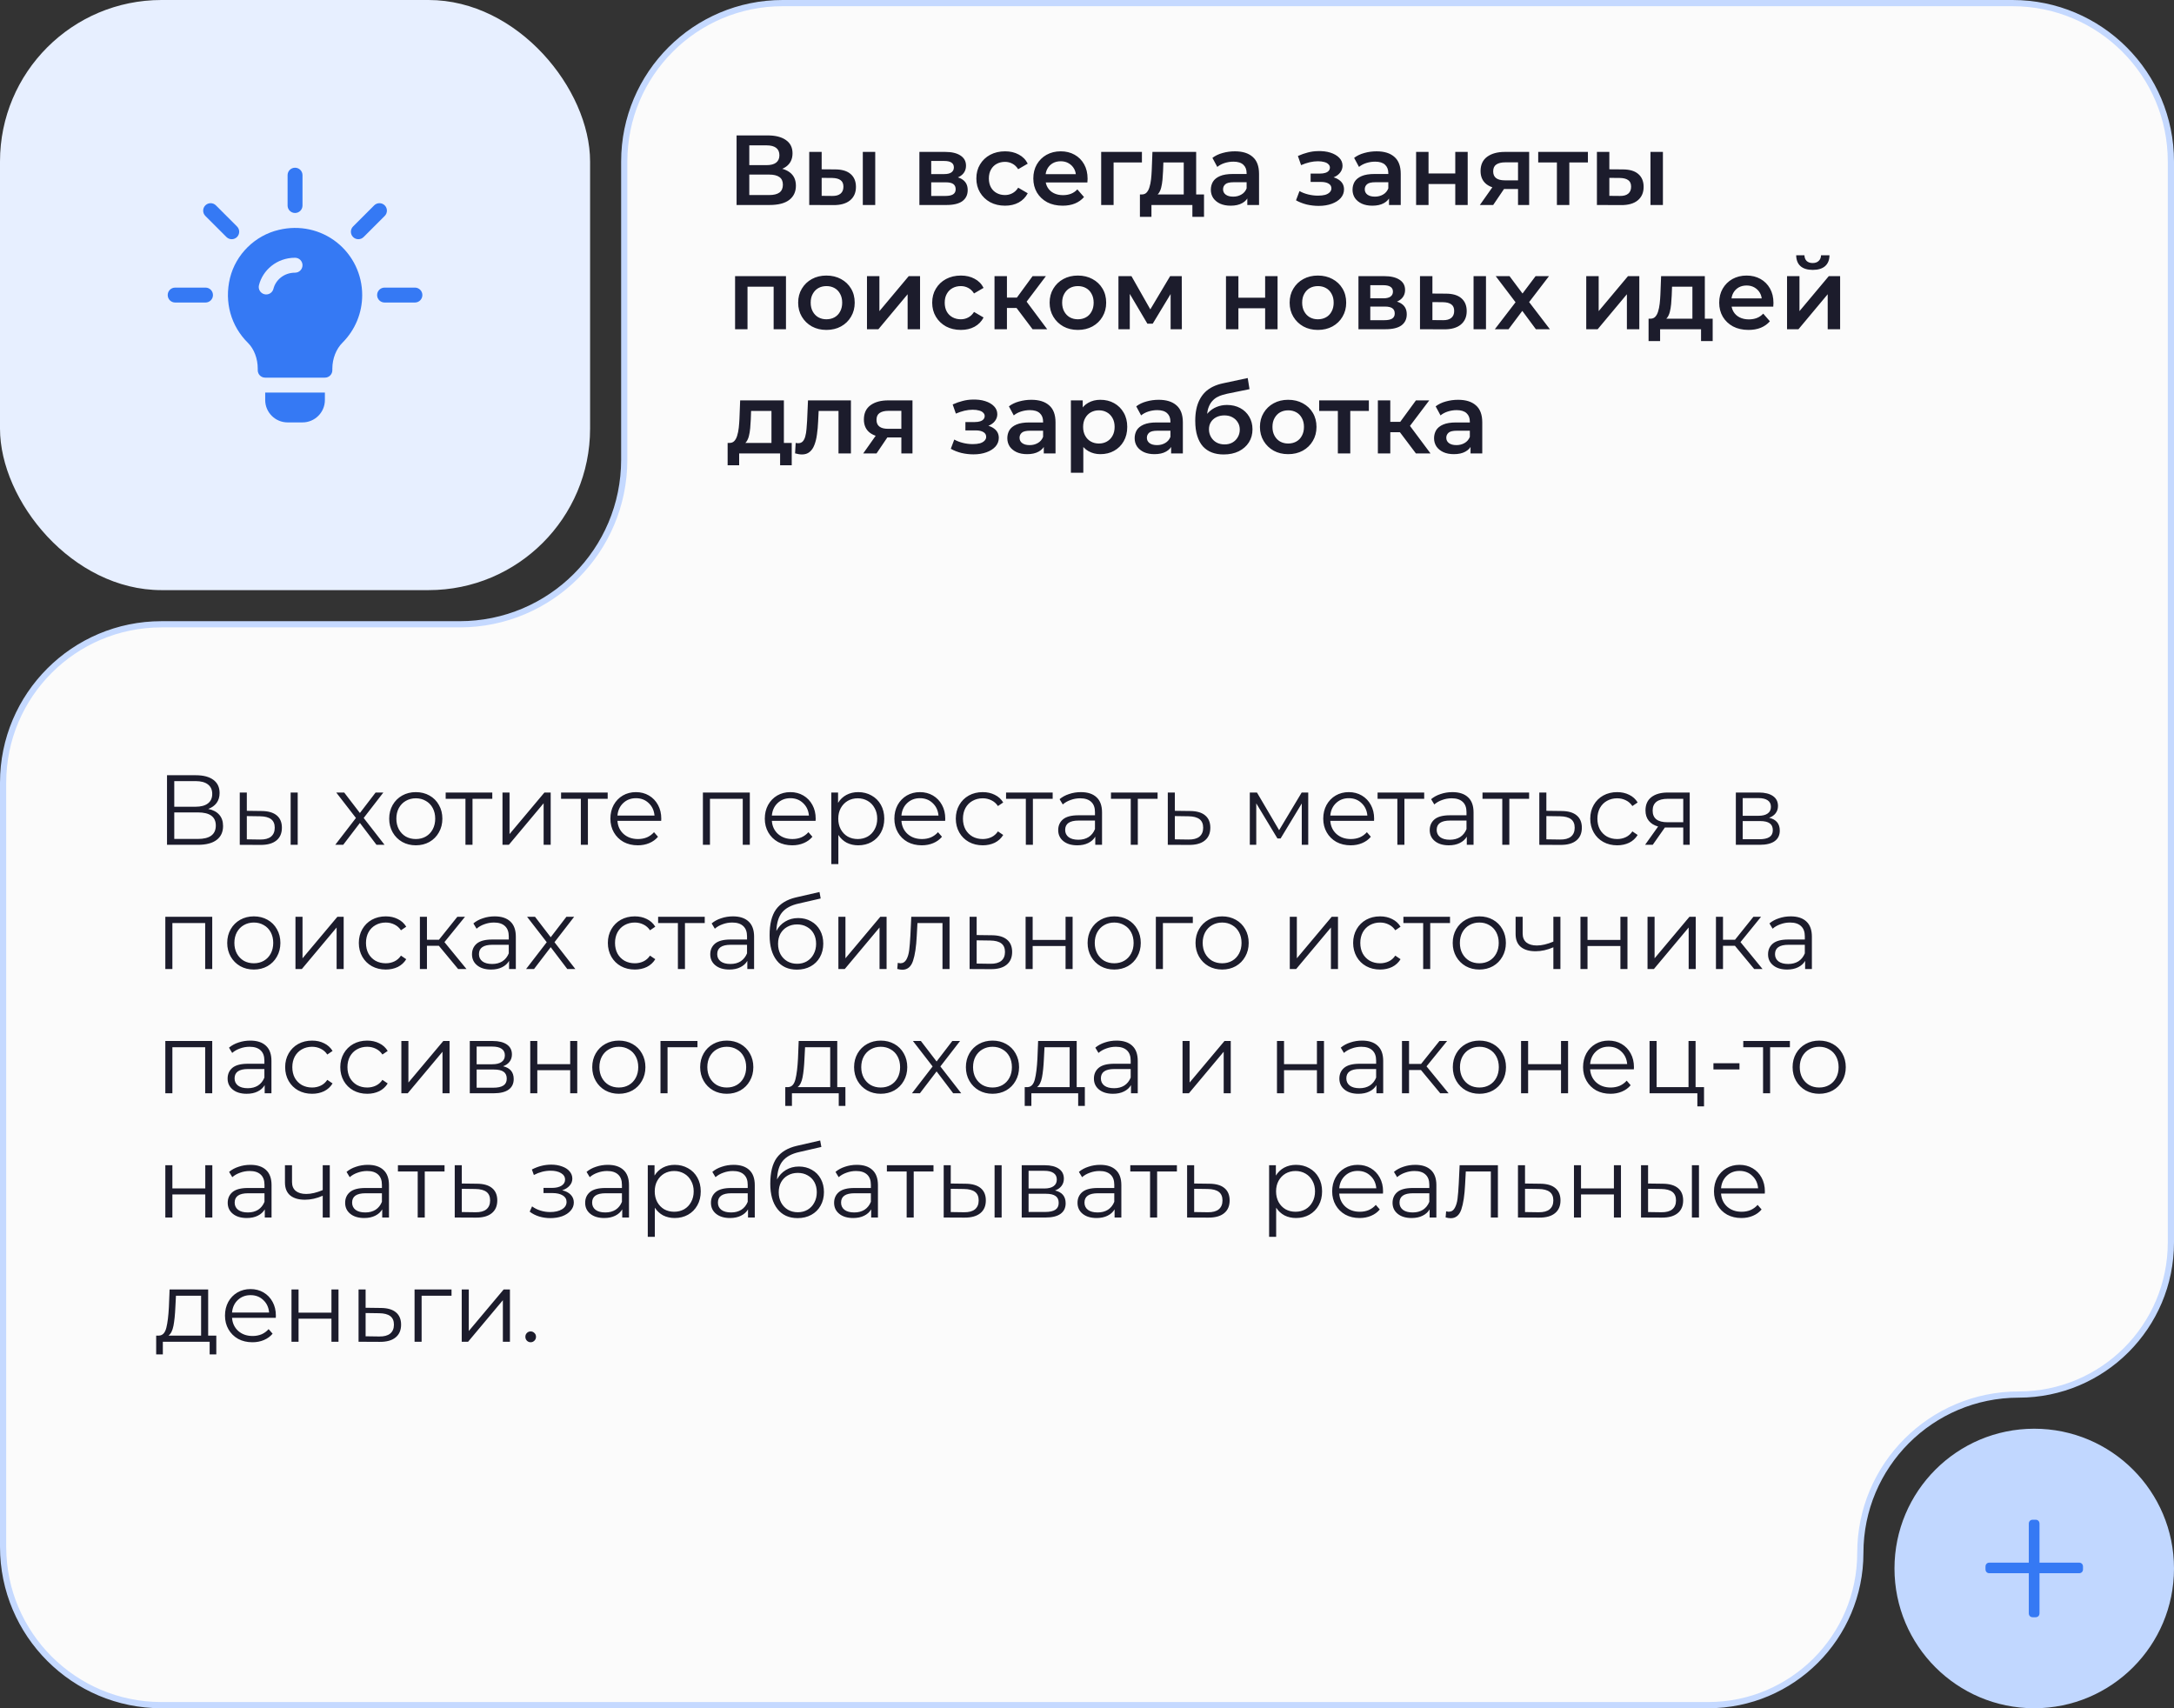
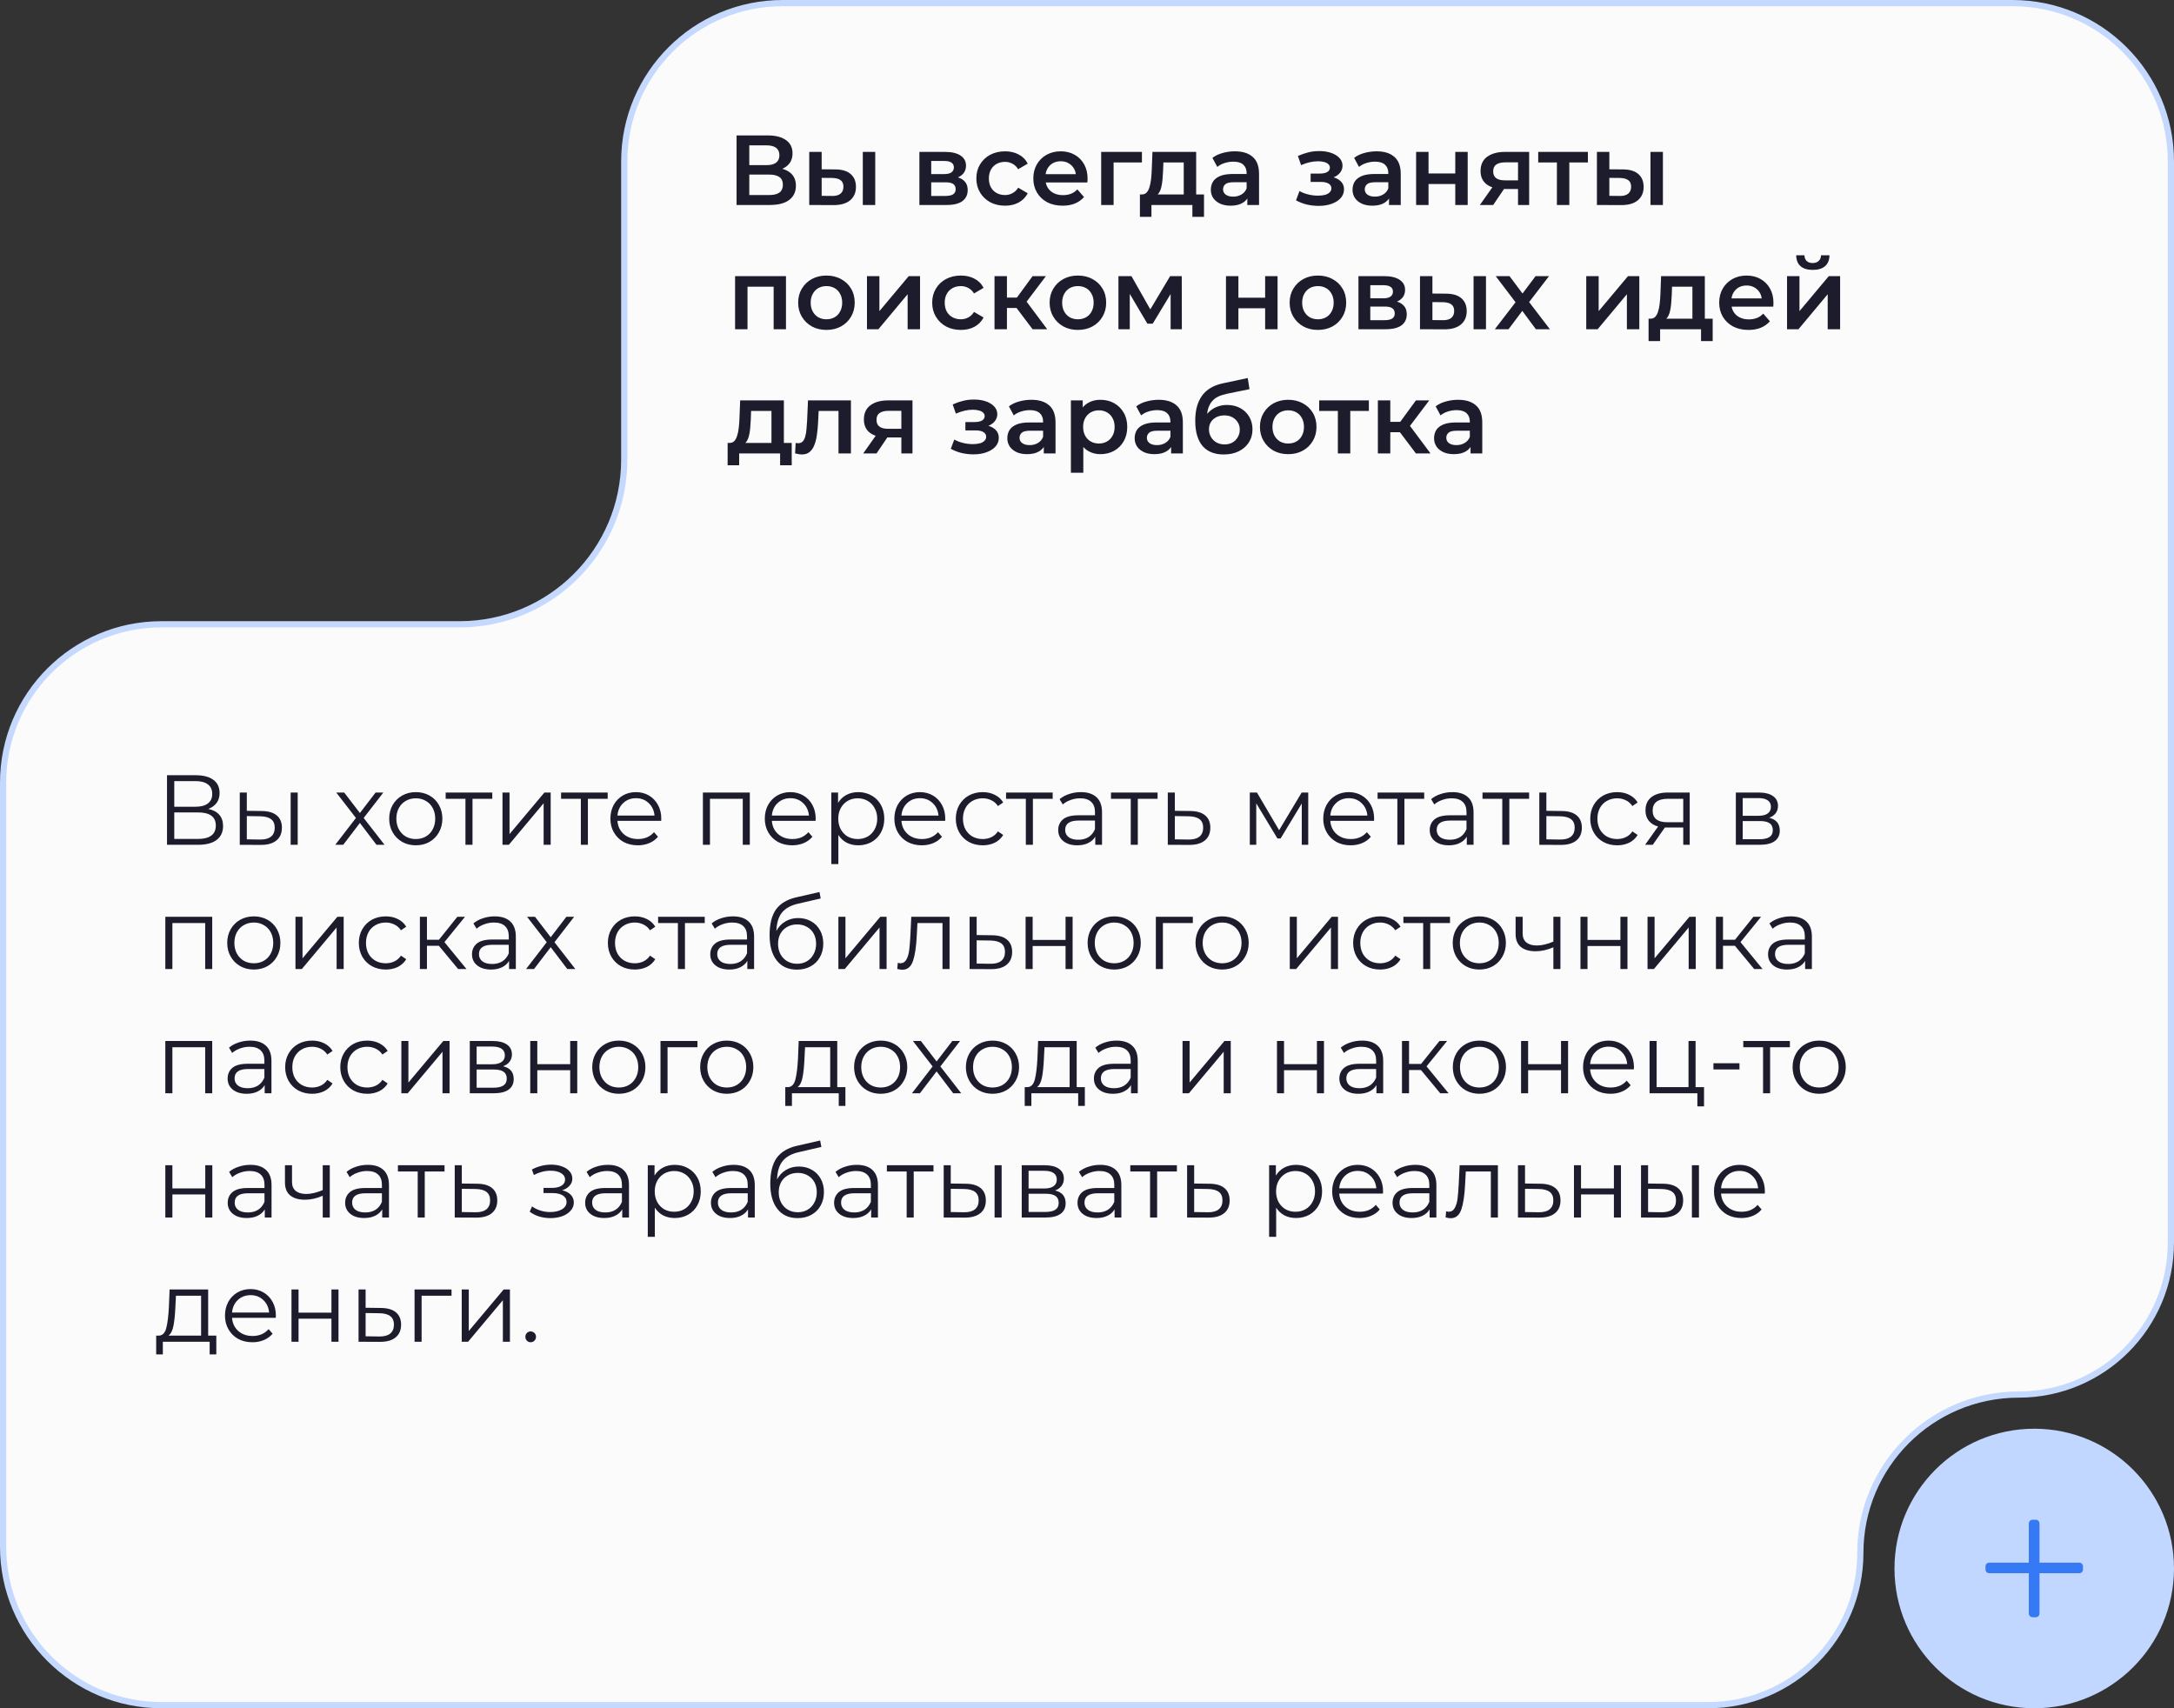
<svg xmlns="http://www.w3.org/2000/svg" width="350" height="275" viewBox="0 0 350 275" fill="none">
  <rect x="0" y="0" width="350" height="275" fill="#333333" stroke="none" />
  <path d="M74 100.5C88.636 100.5 100.5 88.636 100.5 74V26C100.5 11.917 111.917 0.5 126 0.5H324C338.083 0.5 349.5 11.917 349.5 26V200C349.5 213.531 338.531 224.5 325 224.5C310.917 224.5 299.5 235.917 299.5 250C299.5 263.531 288.531 274.5 275 274.5H26C11.917 274.5 0.5 263.083 0.5 249V126C0.5 111.917 11.917 100.5 26 100.5H74Z" fill="#FBFBFB" stroke="#C5D9FF" />
  <circle cx="327.5" cy="252.5" r="22.5" fill="#C1D7FF" />
  <path d="M327.267 260.349C327.072 260.349 326.917 260.29 326.8 260.172C326.683 260.055 326.625 259.898 326.625 259.702V253.264H320.293C320.099 253.264 319.943 253.205 319.826 253.088C319.71 252.97 319.651 252.814 319.651 252.618V252.206C319.651 252.01 319.71 251.853 319.826 251.736C319.943 251.618 320.099 251.559 320.293 251.559H326.625V245.298C326.625 245.102 326.683 244.945 326.8 244.828C326.917 244.71 327.072 244.651 327.267 244.651H327.704C327.899 244.651 328.055 244.71 328.171 244.828C328.288 244.945 328.346 245.102 328.346 245.298V251.559H334.707C334.902 251.559 335.057 251.618 335.174 251.736C335.291 251.853 335.349 252.01 335.349 252.206V252.618C335.349 252.814 335.291 252.97 335.174 253.088C335.057 253.205 334.902 253.264 334.707 253.264H328.346V259.702C328.346 259.898 328.288 260.055 328.171 260.172C328.055 260.29 327.899 260.349 327.704 260.349H327.267Z" fill="#3579F4" />
-   <rect width="95" height="95" rx="26" fill="#E7EFFF" />
  <g clip-path="url(#clip0_6_79)">
    <path d="M38.157 36.458L34.76 33.061C34.291 32.592 33.531 32.592 33.061 33.061C32.592 33.531 32.592 34.291 33.061 34.76L36.458 38.157C36.928 38.626 37.688 38.626 38.157 38.157C38.626 37.688 38.626 36.928 38.157 36.458Z" fill="#3579F4" />
    <path d="M33.086 46.299H28.201C27.537 46.299 27 46.836 27 47.5C27 48.164 27.537 48.701 28.201 48.701H33.086C33.75 48.701 34.287 48.164 34.287 47.5C34.287 46.836 33.75 46.299 33.086 46.299Z" fill="#3579F4" />
-     <path d="M66.799 46.299H61.914C61.25 46.299 60.713 46.836 60.713 47.5C60.713 48.164 61.25 48.701 61.914 48.701H66.799C67.463 48.701 68 48.164 68 47.5C68 46.836 67.463 46.299 66.799 46.299Z" fill="#3579F4" />
+     <path d="M66.799 46.299H61.914C61.25 46.299 60.713 46.836 60.713 47.5C60.713 48.164 61.25 48.701 61.914 48.701H66.799C68 46.836 67.463 46.299 66.799 46.299Z" fill="#3579F4" />
    <path d="M61.939 33.061C61.469 32.592 60.709 32.592 60.24 33.061L56.843 36.458C56.374 36.928 56.374 37.688 56.843 38.157C57.312 38.626 58.072 38.626 58.542 38.157L61.939 34.76C62.408 34.291 62.408 33.531 61.939 33.061Z" fill="#3579F4" />
    <path d="M47.5 27C46.836 27 46.299 27.537 46.299 28.201V33.086C46.299 33.75 46.836 34.287 47.5 34.287C48.164 34.287 48.701 33.75 48.701 33.086V28.201C48.701 27.537 48.164 27 47.5 27Z" fill="#3579F4" />
    <path d="M54.227 39.02C51.608 36.954 48.221 36.209 44.906 37.002C41.062 37.891 37.963 40.941 37.026 44.761C36.089 48.605 37.17 52.497 39.933 55.211C40.918 56.197 41.494 57.742 41.494 59.328V59.592C41.494 60.264 42.023 60.793 42.695 60.793H52.305C52.977 60.793 53.506 60.264 53.506 59.592V59.328C53.506 57.766 54.107 56.172 55.164 55.139C57.182 53.097 58.311 50.383 58.311 47.5C58.311 44.185 56.821 41.086 54.227 39.02ZM47.5 43.897C45.688 43.897 44.369 45.099 44.023 46.49C43.866 47.123 43.229 47.527 42.568 47.367C41.925 47.208 41.532 46.556 41.691 45.913C42.286 43.511 44.543 41.494 47.5 41.494C48.164 41.494 48.701 42.031 48.701 42.695C48.701 43.359 48.164 43.897 47.5 43.897Z" fill="#3579F4" />
    <path d="M42.695 63.195V64.397C42.695 66.383 44.312 68 46.299 68H48.701C50.688 68 52.305 66.383 52.305 64.397V63.195H42.695Z" fill="#3579F4" />
  </g>
  <path d="M118.584 33V21.8H123.592C124.851 21.8 125.832 22.051 126.536 22.552C127.24 23.043 127.592 23.752 127.592 24.68C127.592 25.597 127.256 26.307 126.584 26.808C125.912 27.299 125.027 27.544 123.928 27.544L124.216 26.968C125.464 26.968 126.429 27.219 127.112 27.72C127.795 28.221 128.136 28.947 128.136 29.896C128.136 30.867 127.779 31.629 127.064 32.184C126.349 32.728 125.293 33 123.896 33H118.584ZM120.632 31.4H123.832C124.557 31.4 125.107 31.267 125.48 31C125.853 30.723 126.04 30.301 126.04 29.736C126.04 29.171 125.853 28.76 125.48 28.504C125.107 28.237 124.557 28.104 123.832 28.104H120.632V31.4ZM120.632 26.584H123.416C124.088 26.584 124.6 26.451 124.952 26.184C125.304 25.907 125.48 25.512 125.48 25C125.48 24.467 125.304 24.067 124.952 23.8C124.6 23.533 124.088 23.4 123.416 23.4H120.632V26.584ZM138.906 33V24.456H140.906V33H138.906ZM134.442 27.272C135.54 27.272 136.372 27.517 136.938 28.008C137.514 28.499 137.802 29.192 137.802 30.088C137.802 31.016 137.482 31.741 136.842 32.264C136.212 32.776 135.316 33.027 134.154 33.016L130.282 33V24.456H132.282V27.256L134.442 27.272ZM133.978 31.544C134.564 31.555 135.012 31.432 135.322 31.176C135.631 30.92 135.786 30.547 135.786 30.056C135.786 29.565 135.631 29.213 135.322 29C135.023 28.776 134.575 28.659 133.978 28.648L132.282 28.632V31.528L133.978 31.544ZM148.016 33V24.456H152.192C153.227 24.456 154.037 24.648 154.624 25.032C155.221 25.416 155.52 25.96 155.52 26.664C155.52 27.357 155.243 27.901 154.688 28.296C154.133 28.68 153.397 28.872 152.48 28.872L152.72 28.376C153.755 28.376 154.523 28.568 155.024 28.952C155.536 29.325 155.792 29.875 155.792 30.6C155.792 31.357 155.509 31.949 154.944 32.376C154.379 32.792 153.52 33 152.368 33H148.016ZM149.92 31.544H152.208C152.752 31.544 153.163 31.459 153.44 31.288C153.717 31.107 153.856 30.835 153.856 30.472C153.856 30.088 153.728 29.805 153.472 29.624C153.216 29.443 152.816 29.352 152.272 29.352H149.92V31.544ZM149.92 28.024H152.016C152.528 28.024 152.912 27.933 153.168 27.752C153.435 27.56 153.568 27.293 153.568 26.952C153.568 26.6 153.435 26.339 153.168 26.168C152.912 25.997 152.528 25.912 152.016 25.912H149.92V28.024ZM161.81 33.112C160.914 33.112 160.114 32.925 159.41 32.552C158.717 32.168 158.173 31.645 157.778 30.984C157.383 30.323 157.186 29.571 157.186 28.728C157.186 27.875 157.383 27.123 157.778 26.472C158.173 25.811 158.717 25.293 159.41 24.92C160.114 24.547 160.914 24.36 161.81 24.36C162.642 24.36 163.373 24.531 164.002 24.872C164.642 25.203 165.127 25.693 165.458 26.344L163.922 27.24C163.666 26.835 163.351 26.536 162.978 26.344C162.615 26.152 162.221 26.056 161.794 26.056C161.303 26.056 160.861 26.163 160.466 26.376C160.071 26.589 159.762 26.899 159.538 27.304C159.314 27.699 159.202 28.173 159.202 28.728C159.202 29.283 159.314 29.763 159.538 30.168C159.762 30.563 160.071 30.867 160.466 31.08C160.861 31.293 161.303 31.4 161.794 31.4C162.221 31.4 162.615 31.304 162.978 31.112C163.351 30.92 163.666 30.621 163.922 30.216L165.458 31.112C165.127 31.752 164.642 32.248 164.002 32.6C163.373 32.941 162.642 33.112 161.81 33.112ZM171.078 33.112C170.129 33.112 169.297 32.925 168.582 32.552C167.878 32.168 167.329 31.645 166.934 30.984C166.55 30.323 166.358 29.571 166.358 28.728C166.358 27.875 166.545 27.123 166.918 26.472C167.302 25.811 167.825 25.293 168.486 24.92C169.158 24.547 169.921 24.36 170.774 24.36C171.606 24.36 172.347 24.541 172.998 24.904C173.649 25.267 174.161 25.779 174.534 26.44C174.907 27.101 175.094 27.88 175.094 28.776C175.094 28.861 175.089 28.957 175.078 29.064C175.078 29.171 175.073 29.272 175.062 29.368H167.942V28.04H174.006L173.222 28.456C173.233 27.965 173.131 27.533 172.918 27.16C172.705 26.787 172.411 26.493 172.038 26.28C171.675 26.067 171.254 25.96 170.774 25.96C170.283 25.96 169.851 26.067 169.478 26.28C169.115 26.493 168.827 26.792 168.614 27.176C168.411 27.549 168.31 27.992 168.31 28.504V28.824C168.31 29.336 168.427 29.789 168.662 30.184C168.897 30.579 169.227 30.883 169.654 31.096C170.081 31.309 170.571 31.416 171.126 31.416C171.606 31.416 172.038 31.341 172.422 31.192C172.806 31.043 173.147 30.808 173.446 30.488L174.518 31.72C174.134 32.168 173.649 32.515 173.062 32.76C172.486 32.995 171.825 33.112 171.078 33.112ZM177.282 33V24.456H183.842V26.152H178.818L179.282 25.704V33H177.282ZM190.575 32.072V26.152H187.295L187.247 27.528C187.226 28.019 187.194 28.493 187.151 28.952C187.108 29.4 187.039 29.816 186.943 30.2C186.847 30.573 186.708 30.883 186.527 31.128C186.346 31.373 186.106 31.533 185.807 31.608L183.823 31.304C184.143 31.304 184.399 31.203 184.591 31C184.794 30.787 184.948 30.499 185.055 30.136C185.172 29.763 185.258 29.341 185.311 28.872C185.364 28.392 185.402 27.896 185.423 27.384L185.535 24.456H192.575V32.072H190.575ZM183.519 34.904V31.304H193.839V34.904H191.967V33H185.375V34.904H183.519ZM200.809 33V31.272L200.697 30.904V27.88C200.697 27.293 200.521 26.84 200.169 26.52C199.817 26.189 199.284 26.024 198.569 26.024C198.089 26.024 197.615 26.099 197.145 26.248C196.687 26.397 196.297 26.605 195.977 26.872L195.193 25.416C195.652 25.064 196.196 24.803 196.825 24.632C197.465 24.451 198.127 24.36 198.809 24.36C200.047 24.36 201.001 24.659 201.673 25.256C202.356 25.843 202.697 26.755 202.697 27.992V33H200.809ZM198.121 33.112C197.481 33.112 196.921 33.005 196.441 32.792C195.961 32.568 195.588 32.264 195.321 31.88C195.065 31.485 194.937 31.043 194.937 30.552C194.937 30.072 195.049 29.64 195.273 29.256C195.508 28.872 195.887 28.568 196.409 28.344C196.932 28.12 197.625 28.008 198.489 28.008H200.969V29.336H198.633C197.951 29.336 197.492 29.448 197.257 29.672C197.023 29.885 196.905 30.152 196.905 30.472C196.905 30.835 197.049 31.123 197.337 31.336C197.625 31.549 198.025 31.656 198.537 31.656C199.028 31.656 199.465 31.544 199.849 31.32C200.244 31.096 200.527 30.765 200.697 30.328L201.033 31.528C200.841 32.029 200.495 32.419 199.993 32.696C199.503 32.973 198.879 33.112 198.121 33.112ZM212.298 33.144C211.647 33.144 211.002 33.069 210.362 32.92C209.733 32.76 209.162 32.536 208.65 32.248L209.21 30.76C209.626 30.995 210.095 31.176 210.618 31.304C211.141 31.432 211.663 31.496 212.186 31.496C212.634 31.496 213.018 31.453 213.338 31.368C213.658 31.272 213.903 31.133 214.074 30.952C214.255 30.771 214.346 30.563 214.346 30.328C214.346 29.987 214.197 29.731 213.898 29.56C213.61 29.379 213.194 29.288 212.65 29.288H211.002V27.944H212.49C212.831 27.944 213.119 27.907 213.354 27.832C213.599 27.757 213.786 27.645 213.914 27.496C214.042 27.347 214.106 27.171 214.106 26.968C214.106 26.765 214.026 26.589 213.866 26.44C213.717 26.28 213.498 26.163 213.21 26.088C212.922 26.003 212.575 25.96 212.17 25.96C211.743 25.96 211.301 26.013 210.842 26.12C210.394 26.227 209.935 26.381 209.466 26.584L208.954 25.112C209.498 24.867 210.026 24.68 210.538 24.552C211.061 24.413 211.578 24.339 212.09 24.328C212.869 24.296 213.562 24.376 214.17 24.568C214.778 24.76 215.258 25.037 215.61 25.4C215.962 25.763 216.138 26.189 216.138 26.68C216.138 27.085 216.01 27.453 215.754 27.784C215.509 28.104 215.167 28.355 214.73 28.536C214.303 28.717 213.813 28.808 213.258 28.808L213.322 28.376C214.271 28.376 215.018 28.568 215.562 28.952C216.106 29.325 216.378 29.837 216.378 30.488C216.378 31.011 216.202 31.475 215.85 31.88C215.498 32.275 215.013 32.584 214.394 32.808C213.786 33.032 213.087 33.144 212.298 33.144ZM223.622 33V31.272L223.51 30.904V27.88C223.51 27.293 223.334 26.84 222.982 26.52C222.63 26.189 222.096 26.024 221.382 26.024C220.902 26.024 220.427 26.099 219.958 26.248C219.499 26.397 219.11 26.605 218.79 26.872L218.006 25.416C218.464 25.064 219.008 24.803 219.638 24.632C220.278 24.451 220.939 24.36 221.622 24.36C222.859 24.36 223.814 24.659 224.486 25.256C225.168 25.843 225.51 26.755 225.51 27.992V33H223.622ZM220.934 33.112C220.294 33.112 219.734 33.005 219.254 32.792C218.774 32.568 218.4 32.264 218.134 31.88C217.878 31.485 217.75 31.043 217.75 30.552C217.75 30.072 217.862 29.64 218.086 29.256C218.32 28.872 218.699 28.568 219.222 28.344C219.744 28.12 220.438 28.008 221.302 28.008H223.782V29.336H221.446C220.763 29.336 220.304 29.448 220.07 29.672C219.835 29.885 219.718 30.152 219.718 30.472C219.718 30.835 219.862 31.123 220.15 31.336C220.438 31.549 220.838 31.656 221.35 31.656C221.84 31.656 222.278 31.544 222.662 31.32C223.056 31.096 223.339 30.765 223.51 30.328L223.846 31.528C223.654 32.029 223.307 32.419 222.806 32.696C222.315 32.973 221.691 33.112 220.934 33.112ZM227.985 33V24.456H229.985V27.928H234.289V24.456H236.289V33H234.289V29.624H229.985V33H227.985ZM244.393 33V30.088L244.681 30.424H242.121C240.948 30.424 240.025 30.179 239.353 29.688C238.692 29.187 238.361 28.467 238.361 27.528C238.361 26.525 238.713 25.763 239.417 25.24C240.132 24.717 241.081 24.456 242.265 24.456H246.185V33H244.393ZM238.249 33L240.553 29.736H242.601L240.393 33H238.249ZM244.393 29.448V25.608L244.681 26.136H242.329C241.71 26.136 241.23 26.253 240.889 26.488C240.558 26.712 240.393 27.08 240.393 27.592C240.393 28.552 241.017 29.032 242.265 29.032H244.681L244.393 29.448ZM250.651 33V25.672L251.115 26.152H247.643V24.456H255.643V26.152H252.187L252.651 25.672V33H250.651ZM265.718 33V24.456H267.718V33H265.718ZM261.254 27.272C262.353 27.272 263.185 27.517 263.75 28.008C264.326 28.499 264.614 29.192 264.614 30.088C264.614 31.016 264.294 31.741 263.654 32.264C263.025 32.776 262.129 33.027 260.966 33.016L257.094 33V24.456H259.094V27.256L261.254 27.272ZM260.79 31.544C261.377 31.555 261.825 31.432 262.134 31.176C262.443 30.92 262.598 30.547 262.598 30.056C262.598 29.565 262.443 29.213 262.134 29C261.835 28.776 261.387 28.659 260.79 28.648L259.094 28.632V31.528L260.79 31.544ZM118.344 53V44.456H126.536V53H124.552V45.688L125.016 46.152H119.88L120.344 45.688V53H118.344ZM133.043 53.112C132.168 53.112 131.389 52.925 130.707 52.552C130.024 52.168 129.485 51.645 129.091 50.984C128.696 50.323 128.499 49.571 128.499 48.728C128.499 47.875 128.696 47.123 129.091 46.472C129.485 45.811 130.024 45.293 130.707 44.92C131.389 44.547 132.168 44.36 133.043 44.36C133.928 44.36 134.712 44.547 135.395 44.92C136.088 45.293 136.627 45.805 137.011 46.456C137.405 47.107 137.603 47.864 137.603 48.728C137.603 49.571 137.405 50.323 137.011 50.984C136.627 51.645 136.088 52.168 135.395 52.552C134.712 52.925 133.928 53.112 133.043 53.112ZM133.043 51.4C133.533 51.4 133.971 51.293 134.355 51.08C134.739 50.867 135.037 50.557 135.251 50.152C135.475 49.747 135.587 49.272 135.587 48.728C135.587 48.173 135.475 47.699 135.251 47.304C135.037 46.899 134.739 46.589 134.355 46.376C133.971 46.163 133.539 46.056 133.059 46.056C132.568 46.056 132.131 46.163 131.747 46.376C131.373 46.589 131.075 46.899 130.851 47.304C130.627 47.699 130.515 48.173 130.515 48.728C130.515 49.272 130.627 49.747 130.851 50.152C131.075 50.557 131.373 50.867 131.747 51.08C132.131 51.293 132.563 51.4 133.043 51.4ZM139.578 53V44.456H141.578V50.088L146.298 44.456H148.122V53H146.122V47.368L141.418 53H139.578ZM154.701 53.112C153.805 53.112 153.005 52.925 152.301 52.552C151.607 52.168 151.063 51.645 150.669 50.984C150.274 50.323 150.077 49.571 150.077 48.728C150.077 47.875 150.274 47.123 150.669 46.472C151.063 45.811 151.607 45.293 152.301 44.92C153.005 44.547 153.805 44.36 154.701 44.36C155.533 44.36 156.263 44.531 156.893 44.872C157.533 45.203 158.018 45.693 158.349 46.344L156.813 47.24C156.557 46.835 156.242 46.536 155.869 46.344C155.506 46.152 155.111 46.056 154.685 46.056C154.194 46.056 153.751 46.163 153.357 46.376C152.962 46.589 152.653 46.899 152.429 47.304C152.205 47.699 152.093 48.173 152.093 48.728C152.093 49.283 152.205 49.763 152.429 50.168C152.653 50.563 152.962 50.867 153.357 51.08C153.751 51.293 154.194 51.4 154.685 51.4C155.111 51.4 155.506 51.304 155.869 51.112C156.242 50.92 156.557 50.621 156.813 50.216L158.349 51.112C158.018 51.752 157.533 52.248 156.893 52.6C156.263 52.941 155.533 53.112 154.701 53.112ZM166.238 53L163.15 48.904L164.782 47.896L168.59 53H166.238ZM160.11 53V44.456H162.11V53H160.11ZM161.518 49.576V47.912H164.414V49.576H161.518ZM164.974 48.968L163.102 48.744L166.238 44.456H168.382L164.974 48.968ZM173.527 53.112C172.652 53.112 171.874 52.925 171.191 52.552C170.508 52.168 169.97 51.645 169.575 50.984C169.18 50.323 168.983 49.571 168.983 48.728C168.983 47.875 169.18 47.123 169.575 46.472C169.97 45.811 170.508 45.293 171.191 44.92C171.874 44.547 172.652 44.36 173.527 44.36C174.412 44.36 175.196 44.547 175.879 44.92C176.572 45.293 177.111 45.805 177.495 46.456C177.89 47.107 178.087 47.864 178.087 48.728C178.087 49.571 177.89 50.323 177.495 50.984C177.111 51.645 176.572 52.168 175.879 52.552C175.196 52.925 174.412 53.112 173.527 53.112ZM173.527 51.4C174.018 51.4 174.455 51.293 174.839 51.08C175.223 50.867 175.522 50.557 175.735 50.152C175.959 49.747 176.071 49.272 176.071 48.728C176.071 48.173 175.959 47.699 175.735 47.304C175.522 46.899 175.223 46.589 174.839 46.376C174.455 46.163 174.023 46.056 173.543 46.056C173.052 46.056 172.615 46.163 172.231 46.376C171.858 46.589 171.559 46.899 171.335 47.304C171.111 47.699 170.999 48.173 170.999 48.728C170.999 49.272 171.111 49.747 171.335 50.152C171.559 50.557 171.858 50.867 172.231 51.08C172.615 51.293 173.047 51.4 173.527 51.4ZM180.063 53V44.456H182.159L185.599 50.52H184.767L188.383 44.456H190.255L190.271 53H188.463V46.6L188.783 46.808L185.583 52.104H184.719L181.503 46.664L181.887 46.568V53H180.063ZM197.375 53V44.456H199.375V47.928H203.679V44.456H205.679V53H203.679V49.624H199.375V53H197.375ZM212.168 53.112C211.293 53.112 210.514 52.925 209.832 52.552C209.149 52.168 208.61 51.645 208.216 50.984C207.821 50.323 207.624 49.571 207.624 48.728C207.624 47.875 207.821 47.123 208.216 46.472C208.61 45.811 209.149 45.293 209.832 44.92C210.514 44.547 211.293 44.36 212.168 44.36C213.053 44.36 213.837 44.547 214.52 44.92C215.213 45.293 215.752 45.805 216.136 46.456C216.53 47.107 216.728 47.864 216.728 48.728C216.728 49.571 216.53 50.323 216.136 50.984C215.752 51.645 215.213 52.168 214.52 52.552C213.837 52.925 213.053 53.112 212.168 53.112ZM212.168 51.4C212.658 51.4 213.096 51.293 213.48 51.08C213.864 50.867 214.162 50.557 214.376 50.152C214.6 49.747 214.712 49.272 214.712 48.728C214.712 48.173 214.6 47.699 214.376 47.304C214.162 46.899 213.864 46.589 213.48 46.376C213.096 46.163 212.664 46.056 212.184 46.056C211.693 46.056 211.256 46.163 210.872 46.376C210.498 46.589 210.2 46.899 209.976 47.304C209.752 47.699 209.64 48.173 209.64 48.728C209.64 49.272 209.752 49.747 209.976 50.152C210.2 50.557 210.498 50.867 210.872 51.08C211.256 51.293 211.688 51.4 212.168 51.4ZM218.703 53V44.456H222.879C223.914 44.456 224.725 44.648 225.311 45.032C225.909 45.416 226.207 45.96 226.207 46.664C226.207 47.357 225.93 47.901 225.375 48.296C224.821 48.68 224.085 48.872 223.167 48.872L223.407 48.376C224.442 48.376 225.21 48.568 225.711 48.952C226.223 49.325 226.479 49.875 226.479 50.6C226.479 51.357 226.197 51.949 225.631 52.376C225.066 52.792 224.207 53 223.055 53H218.703ZM220.607 51.544H222.895C223.439 51.544 223.85 51.459 224.127 51.288C224.405 51.107 224.543 50.835 224.543 50.472C224.543 50.088 224.415 49.805 224.159 49.624C223.903 49.443 223.503 49.352 222.959 49.352H220.607V51.544ZM220.607 48.024H222.703C223.215 48.024 223.599 47.933 223.855 47.752C224.122 47.56 224.255 47.293 224.255 46.952C224.255 46.6 224.122 46.339 223.855 46.168C223.599 45.997 223.215 45.912 222.703 45.912H220.607V48.024ZM237.234 53V44.456H239.234V53H237.234ZM232.77 47.272C233.868 47.272 234.7 47.517 235.266 48.008C235.842 48.499 236.13 49.192 236.13 50.088C236.13 51.016 235.81 51.741 235.17 52.264C234.54 52.776 233.644 53.027 232.482 53.016L228.61 53V44.456H230.61V47.256L232.77 47.272ZM232.306 51.544C232.892 51.555 233.34 51.432 233.65 51.176C233.959 50.92 234.114 50.547 234.114 50.056C234.114 49.565 233.959 49.213 233.65 49C233.351 48.776 232.903 48.659 232.306 48.648L230.61 48.632V51.528L232.306 51.544ZM240.658 53L244.418 48.104L244.386 49.176L240.802 44.456H243.026L245.538 47.816H244.69L247.218 44.456H249.378L245.762 49.176L245.778 48.104L249.522 53H247.266L244.626 49.432L245.458 49.544L242.866 53H240.658ZM255.375 53V44.456H257.375V50.088L262.095 44.456H263.919V53H261.919V47.368L257.215 53H255.375ZM272.466 52.072V46.152H269.186L269.138 47.528C269.116 48.019 269.084 48.493 269.042 48.952C268.999 49.4 268.93 49.816 268.834 50.2C268.738 50.573 268.599 50.883 268.418 51.128C268.236 51.373 267.996 51.533 267.698 51.608L265.714 51.304C266.034 51.304 266.29 51.203 266.482 51C266.684 50.787 266.839 50.499 266.946 50.136C267.063 49.763 267.148 49.341 267.202 48.872C267.255 48.392 267.292 47.896 267.314 47.384L267.426 44.456H274.466V52.072H272.466ZM265.41 54.904V51.304H275.73V54.904H273.858V53H267.266V54.904H265.41ZM281.5 53.112C280.551 53.112 279.719 52.925 279.004 52.552C278.3 52.168 277.751 51.645 277.356 50.984C276.972 50.323 276.78 49.571 276.78 48.728C276.78 47.875 276.967 47.123 277.34 46.472C277.724 45.811 278.247 45.293 278.908 44.92C279.58 44.547 280.343 44.36 281.196 44.36C282.028 44.36 282.769 44.541 283.42 44.904C284.071 45.267 284.583 45.779 284.956 46.44C285.329 47.101 285.516 47.88 285.516 48.776C285.516 48.861 285.511 48.957 285.5 49.064C285.5 49.171 285.495 49.272 285.484 49.368H278.364V48.04H284.428L283.644 48.456C283.655 47.965 283.553 47.533 283.34 47.16C283.127 46.787 282.833 46.493 282.46 46.28C282.097 46.067 281.676 45.96 281.196 45.96C280.705 45.96 280.273 46.067 279.9 46.28C279.537 46.493 279.249 46.792 279.036 47.176C278.833 47.549 278.732 47.992 278.732 48.504V48.824C278.732 49.336 278.849 49.789 279.084 50.184C279.319 50.579 279.649 50.883 280.076 51.096C280.503 51.309 280.993 51.416 281.548 51.416C282.028 51.416 282.46 51.341 282.844 51.192C283.228 51.043 283.569 50.808 283.868 50.488L284.94 51.72C284.556 52.168 284.071 52.515 283.484 52.76C282.908 52.995 282.247 53.112 281.5 53.112ZM287.703 53V44.456H289.703V50.088L294.423 44.456H296.247V53H294.247V47.368L289.543 53H287.703ZM291.847 43.448C290.994 43.448 290.338 43.251 289.879 42.856C289.421 42.451 289.186 41.864 289.175 41.096H290.503C290.514 41.48 290.631 41.784 290.855 42.008C291.09 42.232 291.415 42.344 291.831 42.344C292.237 42.344 292.557 42.232 292.791 42.008C293.037 41.784 293.165 41.48 293.175 41.096H294.535C294.525 41.864 294.285 42.451 293.815 42.856C293.357 43.251 292.701 43.448 291.847 43.448ZM124.2 72.072V66.152H120.92L120.872 67.528C120.851 68.019 120.819 68.493 120.776 68.952C120.733 69.4 120.664 69.816 120.568 70.2C120.472 70.573 120.333 70.883 120.152 71.128C119.971 71.373 119.731 71.533 119.432 71.608L117.448 71.304C117.768 71.304 118.024 71.203 118.216 71C118.419 70.787 118.573 70.499 118.68 70.136C118.797 69.763 118.883 69.341 118.936 68.872C118.989 68.392 119.027 67.896 119.048 67.384L119.16 64.456H126.2V72.072H124.2ZM117.144 74.904V71.304H127.464V74.904H125.592V73H119V74.904H117.144ZM128.002 72.984L128.098 71.304C128.173 71.315 128.242 71.325 128.306 71.336C128.37 71.347 128.429 71.352 128.482 71.352C128.813 71.352 129.069 71.251 129.25 71.048C129.432 70.845 129.565 70.573 129.65 70.232C129.746 69.88 129.81 69.491 129.842 69.064C129.885 68.627 129.917 68.189 129.938 67.752L130.082 64.456H136.994V73H134.994V65.608L135.458 66.152H131.394L131.826 65.592L131.714 67.848C131.682 68.605 131.618 69.309 131.522 69.96C131.437 70.6 131.298 71.16 131.106 71.64C130.925 72.12 130.669 72.493 130.338 72.76C130.018 73.027 129.608 73.16 129.106 73.16C128.946 73.16 128.77 73.144 128.578 73.112C128.397 73.08 128.205 73.037 128.002 72.984ZM145.112 73V70.088L145.4 70.424H142.84C141.666 70.424 140.744 70.179 140.072 69.688C139.41 69.187 139.08 68.467 139.08 67.528C139.08 66.525 139.432 65.763 140.136 65.24C140.85 64.717 141.8 64.456 142.984 64.456H146.904V73H145.112ZM138.968 73L141.272 69.736H143.32L141.112 73H138.968ZM145.112 69.448V65.608L145.4 66.136H143.048C142.429 66.136 141.949 66.253 141.608 66.488C141.277 66.712 141.112 67.08 141.112 67.592C141.112 68.552 141.736 69.032 142.984 69.032H145.4L145.112 69.448ZM156.72 73.144C156.069 73.144 155.424 73.069 154.784 72.92C154.155 72.76 153.584 72.536 153.072 72.248L153.632 70.76C154.048 70.995 154.517 71.176 155.04 71.304C155.563 71.432 156.085 71.496 156.608 71.496C157.056 71.496 157.44 71.453 157.76 71.368C158.08 71.272 158.325 71.133 158.496 70.952C158.677 70.771 158.768 70.563 158.768 70.328C158.768 69.987 158.619 69.731 158.32 69.56C158.032 69.379 157.616 69.288 157.072 69.288H155.424V67.944H156.912C157.253 67.944 157.541 67.907 157.776 67.832C158.021 67.757 158.208 67.645 158.336 67.496C158.464 67.347 158.528 67.171 158.528 66.968C158.528 66.765 158.448 66.589 158.288 66.44C158.139 66.28 157.92 66.163 157.632 66.088C157.344 66.003 156.997 65.96 156.592 65.96C156.165 65.96 155.723 66.013 155.264 66.12C154.816 66.227 154.357 66.381 153.888 66.584L153.376 65.112C153.92 64.867 154.448 64.68 154.96 64.552C155.483 64.413 156 64.339 156.512 64.328C157.291 64.296 157.984 64.376 158.592 64.568C159.2 64.76 159.68 65.037 160.032 65.4C160.384 65.763 160.56 66.189 160.56 66.68C160.56 67.085 160.432 67.453 160.176 67.784C159.931 68.104 159.589 68.355 159.152 68.536C158.725 68.717 158.235 68.808 157.68 68.808L157.744 68.376C158.693 68.376 159.44 68.568 159.984 68.952C160.528 69.325 160.8 69.837 160.8 70.488C160.8 71.011 160.624 71.475 160.272 71.88C159.92 72.275 159.435 72.584 158.816 72.808C158.208 73.032 157.509 73.144 156.72 73.144ZM168.044 73V71.272L167.932 70.904V67.88C167.932 67.293 167.756 66.84 167.404 66.52C167.052 66.189 166.518 66.024 165.804 66.024C165.324 66.024 164.849 66.099 164.38 66.248C163.921 66.397 163.532 66.605 163.212 66.872L162.428 65.416C162.886 65.064 163.43 64.803 164.06 64.632C164.7 64.451 165.361 64.36 166.044 64.36C167.281 64.36 168.236 64.659 168.908 65.256C169.59 65.843 169.932 66.755 169.932 67.992V73H168.044ZM165.356 73.112C164.716 73.112 164.156 73.005 163.676 72.792C163.196 72.568 162.822 72.264 162.556 71.88C162.3 71.485 162.172 71.043 162.172 70.552C162.172 70.072 162.284 69.64 162.508 69.256C162.742 68.872 163.121 68.568 163.644 68.344C164.166 68.12 164.86 68.008 165.724 68.008H168.204V69.336H165.868C165.185 69.336 164.726 69.448 164.492 69.672C164.257 69.885 164.14 70.152 164.14 70.472C164.14 70.835 164.284 71.123 164.572 71.336C164.86 71.549 165.26 71.656 165.772 71.656C166.262 71.656 166.7 71.544 167.084 71.32C167.478 71.096 167.761 70.765 167.932 70.328L168.268 71.528C168.076 72.029 167.729 72.419 167.228 72.696C166.737 72.973 166.113 73.112 165.356 73.112ZM177.143 73.112C176.449 73.112 175.815 72.952 175.239 72.632C174.673 72.312 174.22 71.832 173.879 71.192C173.548 70.541 173.383 69.72 173.383 68.728C173.383 67.725 173.543 66.904 173.863 66.264C174.193 65.624 174.641 65.149 175.207 64.84C175.772 64.52 176.417 64.36 177.143 64.36C177.985 64.36 178.727 64.541 179.367 64.904C180.017 65.267 180.529 65.773 180.903 66.424C181.287 67.075 181.479 67.843 181.479 68.728C181.479 69.613 181.287 70.387 180.903 71.048C180.529 71.699 180.017 72.205 179.367 72.568C178.727 72.931 177.985 73.112 177.143 73.112ZM172.407 76.104V64.456H174.311V66.472L174.247 68.744L174.407 71.016V76.104H172.407ZM176.919 71.4C177.399 71.4 177.825 71.293 178.199 71.08C178.583 70.867 178.887 70.557 179.111 70.152C179.335 69.747 179.447 69.272 179.447 68.728C179.447 68.173 179.335 67.699 179.111 67.304C178.887 66.899 178.583 66.589 178.199 66.376C177.825 66.163 177.399 66.056 176.919 66.056C176.439 66.056 176.007 66.163 175.623 66.376C175.239 66.589 174.935 66.899 174.711 67.304C174.487 67.699 174.375 68.173 174.375 68.728C174.375 69.272 174.487 69.747 174.711 70.152C174.935 70.557 175.239 70.867 175.623 71.08C176.007 71.293 176.439 71.4 176.919 71.4ZM188.544 73V71.272L188.432 70.904V67.88C188.432 67.293 188.256 66.84 187.904 66.52C187.552 66.189 187.018 66.024 186.304 66.024C185.824 66.024 185.349 66.099 184.88 66.248C184.421 66.397 184.032 66.605 183.712 66.872L182.928 65.416C183.386 65.064 183.93 64.803 184.56 64.632C185.2 64.451 185.861 64.36 186.544 64.36C187.781 64.36 188.736 64.659 189.408 65.256C190.09 65.843 190.432 66.755 190.432 67.992V73H188.544ZM185.856 73.112C185.216 73.112 184.656 73.005 184.176 72.792C183.696 72.568 183.322 72.264 183.056 71.88C182.8 71.485 182.672 71.043 182.672 70.552C182.672 70.072 182.784 69.64 183.008 69.256C183.242 68.872 183.621 68.568 184.144 68.344C184.666 68.12 185.36 68.008 186.224 68.008H188.704V69.336H186.368C185.685 69.336 185.226 69.448 184.992 69.672C184.757 69.885 184.64 70.152 184.64 70.472C184.64 70.835 184.784 71.123 185.072 71.336C185.36 71.549 185.76 71.656 186.272 71.656C186.762 71.656 187.2 71.544 187.584 71.32C187.978 71.096 188.261 70.765 188.432 70.328L188.768 71.528C188.576 72.029 188.229 72.419 187.728 72.696C187.237 72.973 186.613 73.112 185.856 73.112ZM196.987 73.16C196.283 73.16 195.653 73.053 195.099 72.84C194.544 72.627 194.064 72.301 193.659 71.864C193.264 71.416 192.96 70.851 192.747 70.168C192.533 69.485 192.427 68.675 192.427 67.736C192.427 67.053 192.485 66.429 192.603 65.864C192.72 65.299 192.896 64.792 193.131 64.344C193.365 63.885 193.659 63.48 194.011 63.128C194.373 62.776 194.795 62.483 195.275 62.248C195.755 62.013 196.299 61.832 196.907 61.704L200.875 60.856L201.163 62.648L197.563 63.384C197.36 63.427 197.115 63.491 196.827 63.576C196.549 63.651 196.261 63.768 195.963 63.928C195.675 64.077 195.403 64.296 195.147 64.584C194.901 64.861 194.699 65.224 194.539 65.672C194.389 66.109 194.315 66.659 194.315 67.32C194.315 67.523 194.32 67.677 194.331 67.784C194.352 67.88 194.368 67.987 194.379 68.104C194.4 68.211 194.411 68.371 194.411 68.584L193.659 67.8C193.872 67.256 194.165 66.792 194.539 66.408C194.923 66.013 195.365 65.715 195.867 65.512C196.379 65.299 196.933 65.192 197.531 65.192C198.331 65.192 199.04 65.357 199.659 65.688C200.277 66.019 200.763 66.483 201.115 67.08C201.467 67.677 201.643 68.355 201.643 69.112C201.643 69.901 201.451 70.6 201.067 71.208C200.683 71.816 200.139 72.296 199.435 72.648C198.741 72.989 197.925 73.16 196.987 73.16ZM197.147 71.544C197.627 71.544 198.048 71.443 198.411 71.24C198.784 71.027 199.072 70.739 199.275 70.376C199.488 70.013 199.595 69.608 199.595 69.16C199.595 68.712 199.488 68.323 199.275 67.992C199.072 67.651 198.784 67.379 198.411 67.176C198.048 66.973 197.616 66.872 197.115 66.872C196.635 66.872 196.203 66.968 195.819 67.16C195.445 67.352 195.152 67.619 194.939 67.96C194.736 68.291 194.635 68.675 194.635 69.112C194.635 69.56 194.741 69.971 194.955 70.344C195.168 70.717 195.461 71.011 195.835 71.224C196.219 71.437 196.656 71.544 197.147 71.544ZM207.386 73.112C206.512 73.112 205.733 72.925 205.05 72.552C204.368 72.168 203.829 71.645 203.434 70.984C203.04 70.323 202.842 69.571 202.842 68.728C202.842 67.875 203.04 67.123 203.434 66.472C203.829 65.811 204.368 65.293 205.05 64.92C205.733 64.547 206.512 64.36 207.386 64.36C208.272 64.36 209.056 64.547 209.738 64.92C210.432 65.293 210.97 65.805 211.354 66.456C211.749 67.107 211.946 67.864 211.946 68.728C211.946 69.571 211.749 70.323 211.354 70.984C210.97 71.645 210.432 72.168 209.738 72.552C209.056 72.925 208.272 73.112 207.386 73.112ZM207.386 71.4C207.877 71.4 208.314 71.293 208.698 71.08C209.082 70.867 209.381 70.557 209.594 70.152C209.818 69.747 209.93 69.272 209.93 68.728C209.93 68.173 209.818 67.699 209.594 67.304C209.381 66.899 209.082 66.589 208.698 66.376C208.314 66.163 207.882 66.056 207.402 66.056C206.912 66.056 206.474 66.163 206.09 66.376C205.717 66.589 205.418 66.899 205.194 67.304C204.97 67.699 204.858 68.173 204.858 68.728C204.858 69.272 204.97 69.747 205.194 70.152C205.418 70.557 205.717 70.867 206.09 71.08C206.474 71.293 206.906 71.4 207.386 71.4ZM215.386 73V65.672L215.85 66.152H212.378V64.456H220.378V66.152H216.922L217.386 65.672V73H215.386ZM227.956 73L224.868 68.904L226.5 67.896L230.308 73H227.956ZM221.828 73V64.456H223.828V73H221.828ZM223.236 69.576V67.912H226.132V69.576H223.236ZM226.692 68.968L224.82 68.744L227.956 64.456H230.1L226.692 68.968ZM236.747 73V71.272L236.635 70.904V67.88C236.635 67.293 236.459 66.84 236.107 66.52C235.755 66.189 235.221 66.024 234.507 66.024C234.027 66.024 233.552 66.099 233.083 66.248C232.624 66.397 232.235 66.605 231.915 66.872L231.131 65.416C231.589 65.064 232.133 64.803 232.763 64.632C233.403 64.451 234.064 64.36 234.747 64.36C235.984 64.36 236.939 64.659 237.611 65.256C238.293 65.843 238.635 66.755 238.635 67.992V73H236.747ZM234.059 73.112C233.419 73.112 232.859 73.005 232.379 72.792C231.899 72.568 231.525 72.264 231.259 71.88C231.003 71.485 230.875 71.043 230.875 70.552C230.875 70.072 230.987 69.64 231.211 69.256C231.445 68.872 231.824 68.568 232.347 68.344C232.869 68.12 233.563 68.008 234.427 68.008H236.907V69.336H234.571C233.888 69.336 233.429 69.448 233.195 69.672C232.96 69.885 232.843 70.152 232.843 70.472C232.843 70.835 232.987 71.123 233.275 71.336C233.563 71.549 233.963 71.656 234.475 71.656C234.965 71.656 235.403 71.544 235.787 71.32C236.181 71.096 236.464 70.765 236.635 70.328L236.971 71.528C236.779 72.029 236.432 72.419 235.931 72.696C235.44 72.973 234.816 73.112 234.059 73.112Z" fill="#1C1C2C" />
  <path d="M33.528 130.224C34.307 130.384 34.899 130.699 35.304 131.168C35.709 131.627 35.912 132.229 35.912 132.976C35.912 133.947 35.565 134.693 34.872 135.216C34.189 135.739 33.181 136 31.848 136H26.888V124.8H31.544C32.739 124.8 33.672 125.045 34.344 125.536C35.016 126.027 35.352 126.736 35.352 127.664C35.352 128.293 35.192 128.827 34.872 129.264C34.552 129.691 34.104 130.011 33.528 130.224ZM28.056 129.872H31.48C32.344 129.872 33.005 129.696 33.464 129.344C33.933 128.992 34.168 128.48 34.168 127.808C34.168 127.136 33.933 126.624 33.464 126.272C33.005 125.92 32.344 125.744 31.48 125.744H28.056V129.872ZM31.848 135.056C33.779 135.056 34.744 134.336 34.744 132.896C34.744 131.488 33.779 130.784 31.848 130.784H28.056V135.056H31.848ZM42.136 130.56C43.192 130.571 43.998 130.805 44.552 131.264C45.107 131.723 45.384 132.384 45.384 133.248C45.384 134.144 45.086 134.832 44.488 135.312C43.891 135.792 43.038 136.027 41.928 136.016L38.6 136V127.584H39.736V130.528L42.136 130.56ZM46.792 127.584H47.928V136H46.792V127.584ZM41.864 135.152C42.643 135.163 43.23 135.008 43.624 134.688C44.03 134.357 44.232 133.877 44.232 133.248C44.232 132.629 44.035 132.171 43.64 131.872C43.246 131.573 42.654 131.419 41.864 131.408L39.736 131.376V135.12L41.864 135.152ZM60.614 136L57.942 132.48L55.254 136H53.974L57.302 131.68L54.134 127.584H55.414L57.942 130.88L60.47 127.584H61.718L58.55 131.68L61.91 136H60.614ZM66.947 136.08C66.137 136.08 65.406 135.899 64.755 135.536C64.105 135.163 63.593 134.651 63.219 134C62.846 133.349 62.659 132.613 62.659 131.792C62.659 130.971 62.846 130.235 63.219 129.584C63.593 128.933 64.105 128.427 64.755 128.064C65.406 127.701 66.137 127.52 66.947 127.52C67.758 127.52 68.489 127.701 69.139 128.064C69.79 128.427 70.297 128.933 70.659 129.584C71.033 130.235 71.219 130.971 71.219 131.792C71.219 132.613 71.033 133.349 70.659 134C70.297 134.651 69.79 135.163 69.139 135.536C68.489 135.899 67.758 136.08 66.947 136.08ZM66.947 135.072C67.545 135.072 68.078 134.939 68.547 134.672C69.027 134.395 69.401 134.005 69.667 133.504C69.934 133.003 70.067 132.432 70.067 131.792C70.067 131.152 69.934 130.581 69.667 130.08C69.401 129.579 69.027 129.195 68.547 128.928C68.078 128.651 67.545 128.512 66.947 128.512C66.35 128.512 65.811 128.651 65.331 128.928C64.862 129.195 64.489 129.579 64.211 130.08C63.945 130.581 63.811 131.152 63.811 131.792C63.811 132.432 63.945 133.003 64.211 133.504C64.489 134.005 64.862 134.395 65.331 134.672C65.811 134.939 66.35 135.072 66.947 135.072ZM79.255 128.592H76.071V136H74.935V128.592H71.751V127.584H79.255V128.592ZM80.897 127.584H82.033V134.272L87.649 127.584H88.657V136H87.521V129.312L81.921 136H80.897V127.584ZM97.833 128.592H94.649V136H93.513V128.592H90.329V127.584H97.833V128.592ZM106.445 132.144H99.405C99.469 133.019 99.805 133.728 100.413 134.272C101.021 134.805 101.789 135.072 102.717 135.072C103.239 135.072 103.719 134.981 104.157 134.8C104.594 134.608 104.973 134.331 105.293 133.968L105.933 134.704C105.559 135.152 105.09 135.493 104.525 135.728C103.97 135.963 103.357 136.08 102.685 136.08C101.821 136.08 101.053 135.899 100.381 135.536C99.719 135.163 99.202 134.651 98.829 134C98.455 133.349 98.269 132.613 98.269 131.792C98.269 130.971 98.445 130.235 98.797 129.584C99.159 128.933 99.65 128.427 100.269 128.064C100.898 127.701 101.602 127.52 102.381 127.52C103.159 127.52 103.858 127.701 104.477 128.064C105.095 128.427 105.581 128.933 105.933 129.584C106.285 130.224 106.461 130.96 106.461 131.792L106.445 132.144ZM102.381 128.496C101.57 128.496 100.887 128.757 100.333 129.28C99.789 129.792 99.479 130.464 99.405 131.296H105.373C105.298 130.464 104.983 129.792 104.429 129.28C103.885 128.757 103.202 128.496 102.381 128.496ZM120.715 127.584V136H119.579V128.592H114.299V136H113.163V127.584H120.715ZM131.304 132.144H124.264C124.328 133.019 124.664 133.728 125.272 134.272C125.88 134.805 126.648 135.072 127.576 135.072C128.099 135.072 128.579 134.981 129.016 134.8C129.453 134.608 129.832 134.331 130.152 133.968L130.792 134.704C130.419 135.152 129.949 135.493 129.384 135.728C128.829 135.963 128.216 136.08 127.544 136.08C126.68 136.08 125.912 135.899 125.24 135.536C124.579 135.163 124.061 134.651 123.688 134C123.315 133.349 123.128 132.613 123.128 131.792C123.128 130.971 123.304 130.235 123.656 129.584C124.019 128.933 124.509 128.427 125.128 128.064C125.757 127.701 126.461 127.52 127.24 127.52C128.019 127.52 128.717 127.701 129.336 128.064C129.955 128.427 130.44 128.933 130.792 129.584C131.144 130.224 131.32 130.96 131.32 131.792L131.304 132.144ZM127.24 128.496C126.429 128.496 125.747 128.757 125.192 129.28C124.648 129.792 124.339 130.464 124.264 131.296H130.232C130.157 130.464 129.843 129.792 129.288 129.28C128.744 128.757 128.061 128.496 127.24 128.496ZM138.171 127.52C138.96 127.52 139.675 127.701 140.315 128.064C140.955 128.416 141.456 128.917 141.819 129.568C142.181 130.219 142.363 130.96 142.363 131.792C142.363 132.635 142.181 133.381 141.819 134.032C141.456 134.683 140.955 135.189 140.315 135.552C139.685 135.904 138.971 136.08 138.171 136.08C137.488 136.08 136.869 135.941 136.315 135.664C135.771 135.376 135.323 134.96 134.971 134.416V139.104H133.835V127.584H134.923V129.248C135.264 128.693 135.712 128.267 136.267 127.968C136.832 127.669 137.467 127.52 138.171 127.52ZM138.091 135.072C138.677 135.072 139.211 134.939 139.691 134.672C140.171 134.395 140.544 134.005 140.811 133.504C141.088 133.003 141.227 132.432 141.227 131.792C141.227 131.152 141.088 130.587 140.811 130.096C140.544 129.595 140.171 129.205 139.691 128.928C139.211 128.651 138.677 128.512 138.091 128.512C137.493 128.512 136.955 128.651 136.475 128.928C136.005 129.205 135.632 129.595 135.355 130.096C135.088 130.587 134.955 131.152 134.955 131.792C134.955 132.432 135.088 133.003 135.355 133.504C135.632 134.005 136.005 134.395 136.475 134.672C136.955 134.939 137.493 135.072 138.091 135.072ZM152.164 132.144H145.124C145.188 133.019 145.524 133.728 146.132 134.272C146.74 134.805 147.508 135.072 148.436 135.072C148.958 135.072 149.438 134.981 149.876 134.8C150.313 134.608 150.692 134.331 151.012 133.968L151.652 134.704C151.278 135.152 150.809 135.493 150.244 135.728C149.689 135.963 149.076 136.08 148.404 136.08C147.54 136.08 146.772 135.899 146.1 135.536C145.438 135.163 144.921 134.651 144.548 134C144.174 133.349 143.988 132.613 143.988 131.792C143.988 130.971 144.164 130.235 144.516 129.584C144.878 128.933 145.369 128.427 145.988 128.064C146.617 127.701 147.321 127.52 148.1 127.52C148.878 127.52 149.577 127.701 150.196 128.064C150.814 128.427 151.3 128.933 151.652 129.584C152.004 130.224 152.18 130.96 152.18 131.792L152.164 132.144ZM148.1 128.496C147.289 128.496 146.606 128.757 146.052 129.28C145.508 129.792 145.198 130.464 145.124 131.296H151.092C151.017 130.464 150.702 129.792 150.148 129.28C149.604 128.757 148.921 128.496 148.1 128.496ZM158.214 136.08C157.382 136.08 156.635 135.899 155.974 135.536C155.323 135.173 154.811 134.667 154.438 134.016C154.065 133.355 153.878 132.613 153.878 131.792C153.878 130.971 154.065 130.235 154.438 129.584C154.811 128.933 155.323 128.427 155.974 128.064C156.635 127.701 157.382 127.52 158.214 127.52C158.939 127.52 159.585 127.664 160.15 127.952C160.726 128.229 161.179 128.64 161.51 129.184L160.662 129.76C160.385 129.344 160.033 129.035 159.606 128.832C159.179 128.619 158.715 128.512 158.214 128.512C157.606 128.512 157.057 128.651 156.566 128.928C156.086 129.195 155.707 129.579 155.43 130.08C155.163 130.581 155.03 131.152 155.03 131.792C155.03 132.443 155.163 133.019 155.43 133.52C155.707 134.011 156.086 134.395 156.566 134.672C157.057 134.939 157.606 135.072 158.214 135.072C158.715 135.072 159.179 134.971 159.606 134.768C160.033 134.565 160.385 134.256 160.662 133.84L161.51 134.416C161.179 134.96 160.726 135.376 160.15 135.664C159.574 135.941 158.929 136.08 158.214 136.08ZM169.474 128.592H166.29V136H165.154V128.592H161.97V127.584H169.474V128.592ZM174.012 127.52C175.111 127.52 175.953 127.797 176.54 128.352C177.127 128.896 177.42 129.707 177.42 130.784V136H176.332V134.688C176.076 135.125 175.697 135.467 175.196 135.712C174.705 135.957 174.119 136.08 173.436 136.08C172.497 136.08 171.751 135.856 171.196 135.408C170.641 134.96 170.364 134.368 170.364 133.632C170.364 132.917 170.62 132.341 171.132 131.904C171.655 131.467 172.481 131.248 173.612 131.248H176.284V130.736C176.284 130.011 176.081 129.461 175.676 129.088C175.271 128.704 174.679 128.512 173.9 128.512C173.367 128.512 172.855 128.603 172.364 128.784C171.873 128.955 171.452 129.195 171.1 129.504L170.588 128.656C171.015 128.293 171.527 128.016 172.124 127.824C172.721 127.621 173.351 127.52 174.012 127.52ZM173.612 135.184C174.252 135.184 174.801 135.04 175.26 134.752C175.719 134.453 176.06 134.027 176.284 133.472V132.096H173.644C172.204 132.096 171.484 132.597 171.484 133.6C171.484 134.091 171.671 134.48 172.044 134.768C172.417 135.045 172.94 135.184 173.612 135.184ZM186.364 128.592H183.18V136H182.044V128.592H178.86V127.584H186.364V128.592ZM191.623 130.56C192.679 130.571 193.479 130.805 194.023 131.264C194.577 131.723 194.855 132.384 194.855 133.248C194.855 134.144 194.556 134.832 193.959 135.312C193.372 135.792 192.519 136.027 191.399 136.016L188.007 136V127.584H189.143V130.528L191.623 130.56ZM191.335 135.152C192.113 135.163 192.7 135.008 193.095 134.688C193.5 134.357 193.703 133.877 193.703 133.248C193.703 132.629 193.505 132.171 193.111 131.872C192.716 131.573 192.124 131.419 191.335 131.408L189.143 131.376V135.12L191.335 135.152ZM210.618 127.584V136H209.578V129.344L206.17 134.976H205.658L202.25 129.328V136H201.21V127.584H202.362L205.93 133.648L209.562 127.584H210.618ZM221.21 132.144H214.17C214.234 133.019 214.57 133.728 215.178 134.272C215.786 134.805 216.554 135.072 217.482 135.072C218.005 135.072 218.485 134.981 218.922 134.8C219.36 134.608 219.738 134.331 220.058 133.968L220.698 134.704C220.325 135.152 219.856 135.493 219.29 135.728C218.736 135.963 218.122 136.08 217.45 136.08C216.586 136.08 215.818 135.899 215.146 135.536C214.485 135.163 213.968 134.651 213.594 134C213.221 133.349 213.034 132.613 213.034 131.792C213.034 130.971 213.21 130.235 213.562 129.584C213.925 128.933 214.416 128.427 215.034 128.064C215.664 127.701 216.368 127.52 217.146 127.52C217.925 127.52 218.624 127.701 219.242 128.064C219.861 128.427 220.346 128.933 220.698 129.584C221.05 130.224 221.226 130.96 221.226 131.792L221.21 132.144ZM217.146 128.496C216.336 128.496 215.653 128.757 215.098 129.28C214.554 129.792 214.245 130.464 214.17 131.296H220.138C220.064 130.464 219.749 129.792 219.194 129.28C218.65 128.757 217.968 128.496 217.146 128.496ZM229.286 128.592H226.102V136H224.966V128.592H221.782V127.584H229.286V128.592ZM233.825 127.52C234.923 127.52 235.766 127.797 236.353 128.352C236.939 128.896 237.233 129.707 237.233 130.784V136H236.145V134.688C235.889 135.125 235.51 135.467 235.009 135.712C234.518 135.957 233.931 136.08 233.249 136.08C232.31 136.08 231.563 135.856 231.009 135.408C230.454 134.96 230.177 134.368 230.177 133.632C230.177 132.917 230.433 132.341 230.945 131.904C231.467 131.467 232.294 131.248 233.424 131.248H236.097V130.736C236.097 130.011 235.894 129.461 235.489 129.088C235.083 128.704 234.491 128.512 233.713 128.512C233.179 128.512 232.667 128.603 232.177 128.784C231.686 128.955 231.265 129.195 230.913 129.504L230.401 128.656C230.827 128.293 231.339 128.016 231.937 127.824C232.534 127.621 233.163 127.52 233.825 127.52ZM233.424 135.184C234.065 135.184 234.614 135.04 235.073 134.752C235.531 134.453 235.873 134.027 236.097 133.472V132.096H233.457C232.017 132.096 231.297 132.597 231.297 133.6C231.297 134.091 231.483 134.48 231.857 134.768C232.23 135.045 232.753 135.184 233.424 135.184ZM246.177 128.592H242.993V136H241.857V128.592H238.673V127.584H246.177V128.592ZM251.435 130.56C252.491 130.571 253.291 130.805 253.835 131.264C254.39 131.723 254.667 132.384 254.667 133.248C254.667 134.144 254.368 134.832 253.771 135.312C253.184 135.792 252.331 136.027 251.211 136.016L247.819 136V127.584H248.955V130.528L251.435 130.56ZM251.147 135.152C251.926 135.163 252.512 135.008 252.907 134.688C253.312 134.357 253.515 133.877 253.515 133.248C253.515 132.629 253.318 132.171 252.923 131.872C252.528 131.573 251.936 131.419 251.147 131.408L248.955 131.376V135.12L251.147 135.152ZM260.355 136.08C259.523 136.08 258.776 135.899 258.115 135.536C257.464 135.173 256.952 134.667 256.579 134.016C256.205 133.355 256.019 132.613 256.019 131.792C256.019 130.971 256.205 130.235 256.579 129.584C256.952 128.933 257.464 128.427 258.115 128.064C258.776 127.701 259.523 127.52 260.355 127.52C261.08 127.52 261.725 127.664 262.291 127.952C262.867 128.229 263.32 128.64 263.651 129.184L262.803 129.76C262.525 129.344 262.173 129.035 261.747 128.832C261.32 128.619 260.856 128.512 260.355 128.512C259.747 128.512 259.197 128.651 258.707 128.928C258.227 129.195 257.848 129.579 257.571 130.08C257.304 130.581 257.171 131.152 257.171 131.792C257.171 132.443 257.304 133.019 257.571 133.52C257.848 134.011 258.227 134.395 258.707 134.672C259.197 134.939 259.747 135.072 260.355 135.072C260.856 135.072 261.32 134.971 261.747 134.768C262.173 134.565 262.525 134.256 262.803 133.84L263.651 134.416C263.32 134.96 262.867 135.376 262.291 135.664C261.715 135.941 261.069 136.08 260.355 136.08ZM272.033 127.584V136H270.993V133.216H268.353H268.033L266.081 136H264.849L266.945 133.056C266.294 132.875 265.793 132.565 265.441 132.128C265.089 131.691 264.913 131.136 264.913 130.464C264.913 129.525 265.233 128.811 265.873 128.32C266.513 127.829 267.388 127.584 268.497 127.584H272.033ZM266.065 130.496C266.065 131.744 266.86 132.368 268.449 132.368H270.993V128.592H268.529C266.886 128.592 266.065 129.227 266.065 130.496ZM284.82 131.648C285.961 131.915 286.532 132.603 286.532 133.712C286.532 134.448 286.26 135.013 285.716 135.408C285.172 135.803 284.361 136 283.284 136H279.46V127.584H283.172C284.132 127.584 284.884 127.771 285.428 128.144C285.972 128.517 286.244 129.051 286.244 129.744C286.244 130.203 286.116 130.597 285.86 130.928C285.614 131.248 285.268 131.488 284.82 131.648ZM280.564 131.328H283.092C283.742 131.328 284.238 131.205 284.58 130.96C284.932 130.715 285.108 130.357 285.108 129.888C285.108 129.419 284.932 129.067 284.58 128.832C284.238 128.597 283.742 128.48 283.092 128.48H280.564V131.328ZM283.236 135.104C283.961 135.104 284.505 134.987 284.868 134.752C285.23 134.517 285.412 134.149 285.412 133.648C285.412 133.147 285.246 132.779 284.916 132.544C284.585 132.299 284.062 132.176 283.348 132.176H280.564V135.104H283.236ZM34.168 147.584V156H33.032V148.592H27.752V156H26.616V147.584H34.168ZM40.869 156.08C40.059 156.08 39.328 155.899 38.677 155.536C38.027 155.163 37.515 154.651 37.141 154C36.768 153.349 36.581 152.613 36.581 151.792C36.581 150.971 36.768 150.235 37.141 149.584C37.515 148.933 38.027 148.427 38.677 148.064C39.328 147.701 40.059 147.52 40.869 147.52C41.68 147.52 42.411 147.701 43.061 148.064C43.712 148.427 44.219 148.933 44.581 149.584C44.955 150.235 45.141 150.971 45.141 151.792C45.141 152.613 44.955 153.349 44.581 154C44.219 154.651 43.712 155.163 43.061 155.536C42.411 155.899 41.68 156.08 40.869 156.08ZM40.869 155.072C41.467 155.072 42 154.939 42.469 154.672C42.949 154.395 43.323 154.005 43.589 153.504C43.856 153.003 43.989 152.432 43.989 151.792C43.989 151.152 43.856 150.581 43.589 150.08C43.323 149.579 42.949 149.195 42.469 148.928C42 148.651 41.467 148.512 40.869 148.512C40.272 148.512 39.733 148.651 39.253 148.928C38.784 149.195 38.411 149.579 38.133 150.08C37.867 150.581 37.733 151.152 37.733 151.792C37.733 152.432 37.867 153.003 38.133 153.504C38.411 154.005 38.784 154.395 39.253 154.672C39.733 154.939 40.272 155.072 40.869 155.072ZM47.569 147.584H48.705V154.272L54.321 147.584H55.329V156H54.193V149.312L48.593 156H47.569V147.584ZM62.105 156.08C61.273 156.08 60.526 155.899 59.865 155.536C59.214 155.173 58.702 154.667 58.329 154.016C57.955 153.355 57.769 152.613 57.769 151.792C57.769 150.971 57.955 150.235 58.329 149.584C58.702 148.933 59.214 148.427 59.865 148.064C60.526 147.701 61.273 147.52 62.105 147.52C62.83 147.52 63.475 147.664 64.041 147.952C64.617 148.229 65.07 148.64 65.401 149.184L64.553 149.76C64.275 149.344 63.923 149.035 63.497 148.832C63.07 148.619 62.606 148.512 62.105 148.512C61.497 148.512 60.947 148.651 60.457 148.928C59.977 149.195 59.598 149.579 59.321 150.08C59.054 150.581 58.921 151.152 58.921 151.792C58.921 152.443 59.054 153.019 59.321 153.52C59.598 154.011 59.977 154.395 60.457 154.672C60.947 154.939 61.497 155.072 62.105 155.072C62.606 155.072 63.07 154.971 63.497 154.768C63.923 154.565 64.275 154.256 64.553 153.84L65.401 154.416C65.07 154.96 64.617 155.376 64.041 155.664C63.465 155.941 62.819 156.08 62.105 156.08ZM70.656 152.256H68.736V156H67.6V147.584H68.736V151.28H70.672L73.632 147.584H74.864L71.552 151.664L75.104 156H73.76L70.656 152.256ZM79.637 147.52C80.736 147.52 81.578 147.797 82.165 148.352C82.752 148.896 83.045 149.707 83.045 150.784V156H81.957V154.688C81.701 155.125 81.322 155.467 80.821 155.712C80.33 155.957 79.744 156.08 79.061 156.08C78.122 156.08 77.376 155.856 76.821 155.408C76.266 154.96 75.989 154.368 75.989 153.632C75.989 152.917 76.245 152.341 76.757 151.904C77.28 151.467 78.106 151.248 79.237 151.248H81.909V150.736C81.909 150.011 81.706 149.461 81.301 149.088C80.896 148.704 80.304 148.512 79.525 148.512C78.992 148.512 78.48 148.603 77.989 148.784C77.498 148.955 77.077 149.195 76.725 149.504L76.213 148.656C76.64 148.293 77.152 148.016 77.749 147.824C78.346 147.621 78.976 147.52 79.637 147.52ZM79.237 155.184C79.877 155.184 80.426 155.04 80.885 154.752C81.344 154.453 81.685 154.027 81.909 153.472V152.096H79.269C77.829 152.096 77.109 152.597 77.109 153.6C77.109 154.091 77.296 154.48 77.669 154.768C78.042 155.045 78.565 155.184 79.237 155.184ZM91.333 156L88.661 152.48L85.973 156H84.693L88.021 151.68L84.853 147.584H86.133L88.661 150.88L91.189 147.584H92.437L89.269 151.68L92.629 156H91.333ZM102.199 156.08C101.367 156.08 100.62 155.899 99.959 155.536C99.308 155.173 98.796 154.667 98.422 154.016C98.049 153.355 97.862 152.613 97.862 151.792C97.862 150.971 98.049 150.235 98.422 149.584C98.796 148.933 99.308 148.427 99.959 148.064C100.62 147.701 101.367 147.52 102.199 147.52C102.924 147.52 103.569 147.664 104.135 147.952C104.711 148.229 105.164 148.64 105.495 149.184L104.647 149.76C104.369 149.344 104.017 149.035 103.591 148.832C103.164 148.619 102.7 148.512 102.199 148.512C101.591 148.512 101.041 148.651 100.551 148.928C100.071 149.195 99.692 149.579 99.415 150.08C99.148 150.581 99.014 151.152 99.014 151.792C99.014 152.443 99.148 153.019 99.415 153.52C99.692 154.011 100.071 154.395 100.551 154.672C101.041 154.939 101.591 155.072 102.199 155.072C102.7 155.072 103.164 154.971 103.591 154.768C104.017 154.565 104.369 154.256 104.647 153.84L105.495 154.416C105.164 154.96 104.711 155.376 104.135 155.664C103.559 155.941 102.913 156.08 102.199 156.08ZM113.458 148.592H110.274V156H109.138V148.592H105.954V147.584H113.458V148.592ZM117.996 147.52C119.095 147.52 119.938 147.797 120.524 148.352C121.111 148.896 121.404 149.707 121.404 150.784V156H120.316V154.688C120.06 155.125 119.682 155.467 119.18 155.712C118.69 155.957 118.103 156.08 117.42 156.08C116.482 156.08 115.735 155.856 115.18 155.408C114.626 154.96 114.348 154.368 114.348 153.632C114.348 152.917 114.604 152.341 115.116 151.904C115.639 151.467 116.466 151.248 117.596 151.248H120.268V150.736C120.268 150.011 120.066 149.461 119.66 149.088C119.255 148.704 118.663 148.512 117.884 148.512C117.351 148.512 116.839 148.603 116.348 148.784C115.858 148.955 115.436 149.195 115.084 149.504L114.572 148.656C114.999 148.293 115.511 148.016 116.108 147.824C116.706 147.621 117.335 147.52 117.996 147.52ZM117.596 155.184C118.236 155.184 118.786 155.04 119.244 154.752C119.703 154.453 120.044 154.027 120.268 153.472V152.096H117.628C116.188 152.096 115.468 152.597 115.468 153.6C115.468 154.091 115.655 154.48 116.028 154.768C116.402 155.045 116.924 155.184 117.596 155.184ZM128.509 147.792C129.287 147.792 129.981 147.968 130.589 148.32C131.207 148.661 131.687 149.147 132.029 149.776C132.37 150.395 132.541 151.104 132.541 151.904C132.541 152.725 132.359 153.456 131.997 154.096C131.645 154.725 131.149 155.216 130.509 155.568C129.869 155.92 129.133 156.096 128.301 156.096C126.903 156.096 125.821 155.605 125.053 154.624C124.285 153.643 123.901 152.288 123.901 150.56C123.901 148.757 124.242 147.376 124.924 146.416C125.618 145.456 126.695 144.805 128.157 144.464L131.933 143.6L132.125 144.64L128.573 145.456C127.367 145.723 126.482 146.197 125.917 146.88C125.351 147.552 125.042 148.549 124.989 149.872C125.33 149.221 125.805 148.715 126.413 148.352C127.021 147.979 127.719 147.792 128.509 147.792ZM128.333 155.152C128.919 155.152 129.442 155.019 129.901 154.752C130.37 154.475 130.733 154.091 130.989 153.6C131.255 153.109 131.389 152.555 131.389 151.936C131.389 151.317 131.261 150.773 131.005 150.304C130.749 149.835 130.386 149.472 129.917 149.216C129.458 148.949 128.93 148.816 128.333 148.816C127.735 148.816 127.202 148.949 126.733 149.216C126.274 149.472 125.911 149.835 125.645 150.304C125.389 150.773 125.261 151.317 125.261 151.936C125.261 152.555 125.389 153.109 125.645 153.6C125.911 154.091 126.279 154.475 126.749 154.752C127.218 155.019 127.746 155.152 128.333 155.152ZM134.975 147.584H136.111V154.272L141.727 147.584H142.735V156H141.599V149.312L135.999 156H134.975V147.584ZM152.871 147.584V156H151.735V148.592H147.703L147.591 150.672C147.506 152.421 147.303 153.765 146.983 154.704C146.663 155.643 146.092 156.112 145.271 156.112C145.047 156.112 144.775 156.069 144.455 155.984L144.535 155.008C144.727 155.051 144.86 155.072 144.935 155.072C145.372 155.072 145.703 154.869 145.927 154.464C146.151 154.059 146.3 153.557 146.375 152.96C146.45 152.363 146.514 151.573 146.567 150.592L146.711 147.584H152.871ZM159.716 150.56C160.772 150.571 161.572 150.805 162.116 151.264C162.671 151.723 162.948 152.384 162.948 153.248C162.948 154.144 162.65 154.832 162.052 155.312C161.466 155.792 160.612 156.027 159.492 156.016L156.1 156V147.584H157.236V150.528L159.716 150.56ZM159.428 155.152C160.207 155.163 160.794 155.008 161.188 154.688C161.594 154.357 161.796 153.877 161.796 153.248C161.796 152.629 161.599 152.171 161.204 151.872C160.81 151.573 160.218 151.419 159.428 151.408L157.236 151.376V155.12L159.428 155.152ZM165.116 147.584H166.252V151.312H171.548V147.584H172.684V156H171.548V152.288H166.252V156H165.116V147.584ZM179.385 156.08C178.574 156.08 177.844 155.899 177.193 155.536C176.542 155.163 176.03 154.651 175.657 154C175.284 153.349 175.097 152.613 175.097 151.792C175.097 150.971 175.284 150.235 175.657 149.584C176.03 148.933 176.542 148.427 177.193 148.064C177.844 147.701 178.574 147.52 179.385 147.52C180.196 147.52 180.926 147.701 181.577 148.064C182.228 148.427 182.734 148.933 183.097 149.584C183.47 150.235 183.657 150.971 183.657 151.792C183.657 152.613 183.47 153.349 183.097 154C182.734 154.651 182.228 155.163 181.577 155.536C180.926 155.899 180.196 156.08 179.385 156.08ZM179.385 155.072C179.982 155.072 180.516 154.939 180.985 154.672C181.465 154.395 181.838 154.005 182.105 153.504C182.372 153.003 182.505 152.432 182.505 151.792C182.505 151.152 182.372 150.581 182.105 150.08C181.838 149.579 181.465 149.195 180.985 148.928C180.516 148.651 179.982 148.512 179.385 148.512C178.788 148.512 178.249 148.651 177.769 148.928C177.3 149.195 176.926 149.579 176.649 150.08C176.382 150.581 176.249 151.152 176.249 151.792C176.249 152.432 176.382 153.003 176.649 153.504C176.926 154.005 177.3 154.395 177.769 154.672C178.249 154.939 178.788 155.072 179.385 155.072ZM192.037 148.592H187.221V156H186.085V147.584H192.037V148.592ZM196.76 156.08C195.949 156.08 195.219 155.899 194.568 155.536C193.917 155.163 193.405 154.651 193.032 154C192.659 153.349 192.472 152.613 192.472 151.792C192.472 150.971 192.659 150.235 193.032 149.584C193.405 148.933 193.917 148.427 194.568 148.064C195.219 147.701 195.949 147.52 196.76 147.52C197.571 147.52 198.301 147.701 198.952 148.064C199.603 148.427 200.109 148.933 200.472 149.584C200.845 150.235 201.032 150.971 201.032 151.792C201.032 152.613 200.845 153.349 200.472 154C200.109 154.651 199.603 155.163 198.952 155.536C198.301 155.899 197.571 156.08 196.76 156.08ZM196.76 155.072C197.357 155.072 197.891 154.939 198.36 154.672C198.84 154.395 199.213 154.005 199.48 153.504C199.747 153.003 199.88 152.432 199.88 151.792C199.88 151.152 199.747 150.581 199.48 150.08C199.213 149.579 198.84 149.195 198.36 148.928C197.891 148.651 197.357 148.512 196.76 148.512C196.163 148.512 195.624 148.651 195.144 148.928C194.675 149.195 194.301 149.579 194.024 150.08C193.757 150.581 193.624 151.152 193.624 151.792C193.624 152.432 193.757 153.003 194.024 153.504C194.301 154.005 194.675 154.395 195.144 154.672C195.624 154.939 196.163 155.072 196.76 155.072ZM207.647 147.584H208.783V154.272L214.399 147.584H215.407V156H214.271V149.312L208.671 156H207.647V147.584ZM222.183 156.08C221.351 156.08 220.604 155.899 219.943 155.536C219.292 155.173 218.78 154.667 218.407 154.016C218.034 153.355 217.847 152.613 217.847 151.792C217.847 150.971 218.034 150.235 218.407 149.584C218.78 148.933 219.292 148.427 219.943 148.064C220.604 147.701 221.351 147.52 222.183 147.52C222.908 147.52 223.554 147.664 224.119 147.952C224.695 148.229 225.148 148.64 225.479 149.184L224.631 149.76C224.354 149.344 224.002 149.035 223.575 148.832C223.148 148.619 222.684 148.512 222.183 148.512C221.575 148.512 221.026 148.651 220.535 148.928C220.055 149.195 219.676 149.579 219.399 150.08C219.132 150.581 218.999 151.152 218.999 151.792C218.999 152.443 219.132 153.019 219.399 153.52C219.676 154.011 220.055 154.395 220.535 154.672C221.026 154.939 221.575 155.072 222.183 155.072C222.684 155.072 223.148 154.971 223.575 154.768C224.002 154.565 224.354 154.256 224.631 153.84L225.479 154.416C225.148 154.96 224.695 155.376 224.119 155.664C223.543 155.941 222.898 156.08 222.183 156.08ZM233.442 148.592H230.258V156H229.122V148.592H225.938V147.584H233.442V148.592ZM238.166 156.08C237.355 156.08 236.625 155.899 235.974 155.536C235.323 155.163 234.811 154.651 234.438 154C234.065 153.349 233.878 152.613 233.878 151.792C233.878 150.971 234.065 150.235 234.438 149.584C234.811 148.933 235.323 148.427 235.974 148.064C236.625 147.701 237.355 147.52 238.166 147.52C238.977 147.52 239.707 147.701 240.358 148.064C241.009 148.427 241.515 148.933 241.878 149.584C242.251 150.235 242.438 150.971 242.438 151.792C242.438 152.613 242.251 153.349 241.878 154C241.515 154.651 241.009 155.163 240.358 155.536C239.707 155.899 238.977 156.08 238.166 156.08ZM238.166 155.072C238.763 155.072 239.297 154.939 239.766 154.672C240.246 154.395 240.619 154.005 240.886 153.504C241.153 153.003 241.286 152.432 241.286 151.792C241.286 151.152 241.153 150.581 240.886 150.08C240.619 149.579 240.246 149.195 239.766 148.928C239.297 148.651 238.763 148.512 238.166 148.512C237.569 148.512 237.03 148.651 236.55 148.928C236.081 149.195 235.707 149.579 235.43 150.08C235.163 150.581 235.03 151.152 235.03 151.792C235.03 152.432 235.163 153.003 235.43 153.504C235.707 154.005 236.081 154.395 236.55 154.672C237.03 154.939 237.569 155.072 238.166 155.072ZM251.218 147.584V156H250.082V152.496C249.111 152.923 248.157 153.136 247.218 153.136C246.205 153.136 245.415 152.907 244.85 152.448C244.285 151.979 244.002 151.28 244.002 150.352V147.584H245.138V150.288C245.138 150.917 245.341 151.397 245.746 151.728C246.151 152.048 246.711 152.208 247.426 152.208C248.215 152.208 249.101 152 250.082 151.584V147.584H251.218ZM254.444 147.584H255.58V151.312H260.876V147.584H262.012V156H260.876V152.288H255.58V156H254.444V147.584ZM265.241 147.584H266.377V154.272L271.993 147.584H273.001V156H271.865V149.312L266.265 156H265.241V147.584ZM279.313 152.256H277.393V156H276.257V147.584H277.393V151.28H279.329L282.289 147.584H283.521L280.209 151.664L283.761 156H282.417L279.313 152.256ZM288.293 147.52C289.392 147.52 290.235 147.797 290.821 148.352C291.408 148.896 291.701 149.707 291.701 150.784V156H290.613V154.688C290.357 155.125 289.979 155.467 289.477 155.712C288.987 155.957 288.4 156.08 287.717 156.08C286.779 156.08 286.032 155.856 285.477 155.408C284.923 154.96 284.645 154.368 284.645 153.632C284.645 152.917 284.901 152.341 285.413 151.904C285.936 151.467 286.763 151.248 287.893 151.248H290.565V150.736C290.565 150.011 290.363 149.461 289.957 149.088C289.552 148.704 288.96 148.512 288.181 148.512C287.648 148.512 287.136 148.603 286.645 148.784C286.155 148.955 285.733 149.195 285.381 149.504L284.869 148.656C285.296 148.293 285.808 148.016 286.405 147.824C287.003 147.621 287.632 147.52 288.293 147.52ZM287.893 155.184C288.533 155.184 289.083 155.04 289.541 154.752C290 154.453 290.341 154.027 290.565 153.472V152.096H287.925C286.485 152.096 285.765 152.597 285.765 153.6C285.765 154.091 285.952 154.48 286.325 154.768C286.699 155.045 287.221 155.184 287.893 155.184ZM34.168 167.584V176H33.032V168.592H27.752V176H26.616V167.584H34.168ZM40.293 167.52C41.392 167.52 42.235 167.797 42.821 168.352C43.408 168.896 43.701 169.707 43.701 170.784V176H42.613V174.688C42.357 175.125 41.979 175.467 41.477 175.712C40.987 175.957 40.4 176.08 39.717 176.08C38.779 176.08 38.032 175.856 37.477 175.408C36.923 174.96 36.645 174.368 36.645 173.632C36.645 172.917 36.901 172.341 37.413 171.904C37.936 171.467 38.763 171.248 39.893 171.248H42.565V170.736C42.565 170.011 42.363 169.461 41.957 169.088C41.552 168.704 40.96 168.512 40.181 168.512C39.648 168.512 39.136 168.603 38.645 168.784C38.155 168.955 37.733 169.195 37.381 169.504L36.869 168.656C37.296 168.293 37.808 168.016 38.405 167.824C39.003 167.621 39.632 167.52 40.293 167.52ZM39.893 175.184C40.533 175.184 41.083 175.04 41.541 174.752C42 174.453 42.341 174.027 42.565 173.472V172.096H39.925C38.485 172.096 37.765 172.597 37.765 173.6C37.765 174.091 37.952 174.48 38.325 174.768C38.699 175.045 39.221 175.184 39.893 175.184ZM50.245 176.08C49.413 176.08 48.667 175.899 48.005 175.536C47.355 175.173 46.843 174.667 46.469 174.016C46.096 173.355 45.909 172.613 45.909 171.792C45.909 170.971 46.096 170.235 46.469 169.584C46.843 168.933 47.355 168.427 48.005 168.064C48.667 167.701 49.413 167.52 50.245 167.52C50.971 167.52 51.616 167.664 52.181 167.952C52.757 168.229 53.211 168.64 53.541 169.184L52.693 169.76C52.416 169.344 52.064 169.035 51.637 168.832C51.211 168.619 50.747 168.512 50.245 168.512C49.637 168.512 49.088 168.651 48.597 168.928C48.117 169.195 47.739 169.579 47.461 170.08C47.195 170.581 47.061 171.152 47.061 171.792C47.061 172.443 47.195 173.019 47.461 173.52C47.739 174.011 48.117 174.395 48.597 174.672C49.088 174.939 49.637 175.072 50.245 175.072C50.747 175.072 51.211 174.971 51.637 174.768C52.064 174.565 52.416 174.256 52.693 173.84L53.541 174.416C53.211 174.96 52.757 175.376 52.181 175.664C51.605 175.941 50.96 176.08 50.245 176.08ZM59.12 176.08C58.288 176.08 57.542 175.899 56.88 175.536C56.23 175.173 55.718 174.667 55.344 174.016C54.971 173.355 54.784 172.613 54.784 171.792C54.784 170.971 54.971 170.235 55.344 169.584C55.718 168.933 56.23 168.427 56.88 168.064C57.542 167.701 58.288 167.52 59.12 167.52C59.846 167.52 60.491 167.664 61.056 167.952C61.632 168.229 62.086 168.64 62.416 169.184L61.568 169.76C61.291 169.344 60.939 169.035 60.512 168.832C60.086 168.619 59.622 168.512 59.12 168.512C58.512 168.512 57.963 168.651 57.472 168.928C56.992 169.195 56.614 169.579 56.336 170.08C56.07 170.581 55.936 171.152 55.936 171.792C55.936 172.443 56.07 173.019 56.336 173.52C56.614 174.011 56.992 174.395 57.472 174.672C57.963 174.939 58.512 175.072 59.12 175.072C59.622 175.072 60.086 174.971 60.512 174.768C60.939 174.565 61.291 174.256 61.568 173.84L62.416 174.416C62.086 174.96 61.632 175.376 61.056 175.664C60.48 175.941 59.835 176.08 59.12 176.08ZM64.616 167.584H65.752V174.272L71.368 167.584H72.376V176H71.24V169.312L65.64 176H64.616V167.584ZM80.992 171.648C82.133 171.915 82.704 172.603 82.704 173.712C82.704 174.448 82.432 175.013 81.888 175.408C81.344 175.803 80.533 176 79.456 176H75.632V167.584H79.344C80.304 167.584 81.056 167.771 81.6 168.144C82.144 168.517 82.416 169.051 82.416 169.744C82.416 170.203 82.288 170.597 82.032 170.928C81.786 171.248 81.44 171.488 80.992 171.648ZM76.736 171.328H79.264C79.914 171.328 80.41 171.205 80.752 170.96C81.104 170.715 81.28 170.357 81.28 169.888C81.28 169.419 81.104 169.067 80.752 168.832C80.41 168.597 79.914 168.48 79.264 168.48H76.736V171.328ZM79.408 175.104C80.133 175.104 80.677 174.987 81.04 174.752C81.402 174.517 81.584 174.149 81.584 173.648C81.584 173.147 81.418 172.779 81.088 172.544C80.757 172.299 80.234 172.176 79.52 172.176H76.736V175.104H79.408ZM85.366 167.584H86.502V171.312H91.798V167.584H92.934V176H91.798V172.288H86.502V176H85.366V167.584ZM99.635 176.08C98.824 176.08 98.094 175.899 97.443 175.536C96.792 175.163 96.28 174.651 95.907 174C95.534 173.349 95.347 172.613 95.347 171.792C95.347 170.971 95.534 170.235 95.907 169.584C96.28 168.933 96.792 168.427 97.443 168.064C98.094 167.701 98.824 167.52 99.635 167.52C100.446 167.52 101.176 167.701 101.827 168.064C102.478 168.427 102.984 168.933 103.347 169.584C103.72 170.235 103.907 170.971 103.907 171.792C103.907 172.613 103.72 173.349 103.347 174C102.984 174.651 102.478 175.163 101.827 175.536C101.176 175.899 100.446 176.08 99.635 176.08ZM99.635 175.072C100.232 175.072 100.766 174.939 101.235 174.672C101.715 174.395 102.088 174.005 102.355 173.504C102.622 173.003 102.755 172.432 102.755 171.792C102.755 171.152 102.622 170.581 102.355 170.08C102.088 169.579 101.715 169.195 101.235 168.928C100.766 168.651 100.232 168.512 99.635 168.512C99.037 168.512 98.499 168.651 98.019 168.928C97.549 169.195 97.176 169.579 96.899 170.08C96.632 170.581 96.499 171.152 96.499 171.792C96.499 172.432 96.632 173.003 96.899 173.504C97.176 174.005 97.549 174.395 98.019 174.672C98.499 174.939 99.037 175.072 99.635 175.072ZM112.287 168.592H107.471V176H106.335V167.584H112.287V168.592ZM117.01 176.08C116.199 176.08 115.469 175.899 114.818 175.536C114.167 175.163 113.655 174.651 113.282 174C112.909 173.349 112.722 172.613 112.722 171.792C112.722 170.971 112.909 170.235 113.282 169.584C113.655 168.933 114.167 168.427 114.818 168.064C115.469 167.701 116.199 167.52 117.01 167.52C117.821 167.52 118.551 167.701 119.202 168.064C119.853 168.427 120.359 168.933 120.722 169.584C121.095 170.235 121.282 170.971 121.282 171.792C121.282 172.613 121.095 173.349 120.722 174C120.359 174.651 119.853 175.163 119.202 175.536C118.551 175.899 117.821 176.08 117.01 176.08ZM117.01 175.072C117.607 175.072 118.141 174.939 118.61 174.672C119.09 174.395 119.463 174.005 119.73 173.504C119.997 173.003 120.13 172.432 120.13 171.792C120.13 171.152 119.997 170.581 119.73 170.08C119.463 169.579 119.09 169.195 118.61 168.928C118.141 168.651 117.607 168.512 117.01 168.512C116.413 168.512 115.874 168.651 115.394 168.928C114.925 169.195 114.551 169.579 114.274 170.08C114.007 170.581 113.874 171.152 113.874 171.792C113.874 172.432 114.007 173.003 114.274 173.504C114.551 174.005 114.925 174.395 115.394 174.672C115.874 174.939 116.413 175.072 117.01 175.072ZM136.105 175.008V178.032H135.033V176H127.497V178.032H126.425V175.008H126.905C127.471 174.976 127.855 174.56 128.057 173.76C128.26 172.96 128.399 171.84 128.473 170.4L128.585 167.584H134.793V175.008H136.105ZM129.513 170.464C129.46 171.659 129.359 172.645 129.209 173.424C129.06 174.192 128.793 174.72 128.409 175.008H133.657V168.592H129.609L129.513 170.464ZM141.791 176.08C140.98 176.08 140.25 175.899 139.599 175.536C138.948 175.163 138.436 174.651 138.063 174C137.69 173.349 137.503 172.613 137.503 171.792C137.503 170.971 137.69 170.235 138.063 169.584C138.436 168.933 138.948 168.427 139.599 168.064C140.25 167.701 140.98 167.52 141.791 167.52C142.602 167.52 143.332 167.701 143.983 168.064C144.634 168.427 145.14 168.933 145.503 169.584C145.876 170.235 146.063 170.971 146.063 171.792C146.063 172.613 145.876 173.349 145.503 174C145.14 174.651 144.634 175.163 143.983 175.536C143.332 175.899 142.602 176.08 141.791 176.08ZM141.791 175.072C142.388 175.072 142.922 174.939 143.391 174.672C143.871 174.395 144.244 174.005 144.511 173.504C144.778 173.003 144.911 172.432 144.911 171.792C144.911 171.152 144.778 170.581 144.511 170.08C144.244 169.579 143.871 169.195 143.391 168.928C142.922 168.651 142.388 168.512 141.791 168.512C141.194 168.512 140.655 168.651 140.175 168.928C139.706 169.195 139.332 169.579 139.055 170.08C138.788 170.581 138.655 171.152 138.655 171.792C138.655 172.432 138.788 173.003 139.055 173.504C139.332 174.005 139.706 174.395 140.175 174.672C140.655 174.939 141.194 175.072 141.791 175.072ZM153.458 176L150.786 172.48L148.098 176H146.818L150.146 171.68L146.978 167.584H148.258L150.786 170.88L153.314 167.584H154.562L151.394 171.68L154.754 176H153.458ZM159.791 176.08C158.98 176.08 158.25 175.899 157.599 175.536C156.948 175.163 156.436 174.651 156.063 174C155.69 173.349 155.503 172.613 155.503 171.792C155.503 170.971 155.69 170.235 156.063 169.584C156.436 168.933 156.948 168.427 157.599 168.064C158.25 167.701 158.98 167.52 159.791 167.52C160.602 167.52 161.332 167.701 161.983 168.064C162.634 168.427 163.14 168.933 163.503 169.584C163.876 170.235 164.063 170.971 164.063 171.792C164.063 172.613 163.876 173.349 163.503 174C163.14 174.651 162.634 175.163 161.983 175.536C161.332 175.899 160.602 176.08 159.791 176.08ZM159.791 175.072C160.388 175.072 160.922 174.939 161.391 174.672C161.871 174.395 162.244 174.005 162.511 173.504C162.778 173.003 162.911 172.432 162.911 171.792C162.911 171.152 162.778 170.581 162.511 170.08C162.244 169.579 161.871 169.195 161.391 168.928C160.922 168.651 160.388 168.512 159.791 168.512C159.194 168.512 158.655 168.651 158.175 168.928C157.706 169.195 157.332 169.579 157.055 170.08C156.788 170.581 156.655 171.152 156.655 171.792C156.655 172.432 156.788 173.003 157.055 173.504C157.332 174.005 157.706 174.395 158.175 174.672C158.655 174.939 159.194 175.072 159.791 175.072ZM174.652 175.008V178.032H173.58V176H166.044V178.032H164.972V175.008H165.452C166.017 174.976 166.401 174.56 166.604 173.76C166.807 172.96 166.945 171.84 167.02 170.4L167.132 167.584H173.34V175.008H174.652ZM168.06 170.464C168.007 171.659 167.905 172.645 167.756 173.424C167.607 174.192 167.34 174.72 166.956 175.008H172.204V168.592H168.156L168.06 170.464ZM179.762 167.52C180.861 167.52 181.703 167.797 182.29 168.352C182.877 168.896 183.17 169.707 183.17 170.784V176H182.082V174.688C181.826 175.125 181.447 175.467 180.946 175.712C180.455 175.957 179.869 176.08 179.186 176.08C178.247 176.08 177.501 175.856 176.946 175.408C176.391 174.96 176.114 174.368 176.114 173.632C176.114 172.917 176.37 172.341 176.882 171.904C177.405 171.467 178.231 171.248 179.362 171.248H182.034V170.736C182.034 170.011 181.831 169.461 181.426 169.088C181.021 168.704 180.429 168.512 179.65 168.512C179.117 168.512 178.605 168.603 178.114 168.784C177.623 168.955 177.202 169.195 176.85 169.504L176.338 168.656C176.765 168.293 177.277 168.016 177.874 167.824C178.471 167.621 179.101 167.52 179.762 167.52ZM179.362 175.184C180.002 175.184 180.551 175.04 181.01 174.752C181.469 174.453 181.81 174.027 182.034 173.472V172.096H179.394C177.954 172.096 177.234 172.597 177.234 173.6C177.234 174.091 177.421 174.48 177.794 174.768C178.167 175.045 178.69 175.184 179.362 175.184ZM190.382 167.584H191.518V174.272L197.134 167.584H198.142V176H197.006V169.312L191.406 176H190.382V167.584ZM205.585 167.584H206.721V171.312H212.017V167.584H213.153V176H212.017V172.288H206.721V176H205.585V167.584ZM219.278 167.52C220.376 167.52 221.219 167.797 221.806 168.352C222.392 168.896 222.686 169.707 222.686 170.784V176H221.598V174.688C221.342 175.125 220.963 175.467 220.462 175.712C219.971 175.957 219.384 176.08 218.702 176.08C217.763 176.08 217.016 175.856 216.462 175.408C215.907 174.96 215.63 174.368 215.63 173.632C215.63 172.917 215.886 172.341 216.398 171.904C216.92 171.467 217.747 171.248 218.878 171.248H221.55V170.736C221.55 170.011 221.347 169.461 220.942 169.088C220.536 168.704 219.944 168.512 219.166 168.512C218.632 168.512 218.12 168.603 217.63 168.784C217.139 168.955 216.718 169.195 216.366 169.504L215.854 168.656C216.28 168.293 216.792 168.016 217.39 167.824C217.987 167.621 218.616 167.52 219.278 167.52ZM218.878 175.184C219.518 175.184 220.067 175.04 220.526 174.752C220.984 174.453 221.326 174.027 221.55 173.472V172.096H218.91C217.47 172.096 216.75 172.597 216.75 173.6C216.75 174.091 216.936 174.48 217.31 174.768C217.683 175.045 218.206 175.184 218.878 175.184ZM228.766 172.256H226.846V176H225.71V167.584H226.846V171.28H228.782L231.742 167.584H232.974L229.662 171.664L233.214 176H231.87L228.766 172.256ZM238.182 176.08C237.371 176.08 236.64 175.899 235.99 175.536C235.339 175.163 234.827 174.651 234.454 174C234.08 173.349 233.894 172.613 233.894 171.792C233.894 170.971 234.08 170.235 234.454 169.584C234.827 168.933 235.339 168.427 235.99 168.064C236.64 167.701 237.371 167.52 238.182 167.52C238.992 167.52 239.723 167.701 240.374 168.064C241.024 168.427 241.531 168.933 241.894 169.584C242.267 170.235 242.454 170.971 242.454 171.792C242.454 172.613 242.267 173.349 241.894 174C241.531 174.651 241.024 175.163 240.374 175.536C239.723 175.899 238.992 176.08 238.182 176.08ZM238.182 175.072C238.779 175.072 239.312 174.939 239.782 174.672C240.262 174.395 240.635 174.005 240.902 173.504C241.168 173.003 241.302 172.432 241.302 171.792C241.302 171.152 241.168 170.581 240.902 170.08C240.635 169.579 240.262 169.195 239.782 168.928C239.312 168.651 238.779 168.512 238.182 168.512C237.584 168.512 237.046 168.651 236.566 168.928C236.096 169.195 235.723 169.579 235.446 170.08C235.179 170.581 235.046 171.152 235.046 171.792C235.046 172.432 235.179 173.003 235.446 173.504C235.723 174.005 236.096 174.395 236.566 174.672C237.046 174.939 237.584 175.072 238.182 175.072ZM244.882 167.584H246.018V171.312H251.314V167.584H252.45V176H251.314V172.288H246.018V176H244.882V167.584ZM263.039 172.144H255.999C256.063 173.019 256.399 173.728 257.007 174.272C257.615 174.805 258.383 175.072 259.311 175.072C259.833 175.072 260.313 174.981 260.751 174.8C261.188 174.608 261.567 174.331 261.887 173.968L262.527 174.704C262.153 175.152 261.684 175.493 261.119 175.728C260.564 175.963 259.951 176.08 259.279 176.08C258.415 176.08 257.647 175.899 256.975 175.536C256.313 175.163 255.796 174.651 255.423 174C255.049 173.349 254.863 172.613 254.863 171.792C254.863 170.971 255.039 170.235 255.391 169.584C255.753 168.933 256.244 168.427 256.863 168.064C257.492 167.701 258.196 167.52 258.975 167.52C259.753 167.52 260.452 167.701 261.071 168.064C261.689 168.427 262.175 168.933 262.527 169.584C262.879 170.224 263.055 170.96 263.055 171.792L263.039 172.144ZM258.975 168.496C258.164 168.496 257.481 168.757 256.927 169.28C256.383 169.792 256.073 170.464 255.999 171.296H261.967C261.892 170.464 261.577 169.792 261.023 169.28C260.479 168.757 259.796 168.496 258.975 168.496ZM274.337 175.008V178.112H273.265V176H265.569V167.584H266.705V175.008H271.841V167.584H272.977V175.008H274.337ZM275.851 171.168H280.043V172.16H275.851V171.168ZM288.161 168.592H284.977V176H283.841V168.592H280.657V167.584H288.161V168.592ZM292.885 176.08C292.074 176.08 291.344 175.899 290.693 175.536C290.042 175.163 289.53 174.651 289.157 174C288.784 173.349 288.597 172.613 288.597 171.792C288.597 170.971 288.784 170.235 289.157 169.584C289.53 168.933 290.042 168.427 290.693 168.064C291.344 167.701 292.074 167.52 292.885 167.52C293.696 167.52 294.426 167.701 295.077 168.064C295.728 168.427 296.234 168.933 296.597 169.584C296.97 170.235 297.157 170.971 297.157 171.792C297.157 172.613 296.97 173.349 296.597 174C296.234 174.651 295.728 175.163 295.077 175.536C294.426 175.899 293.696 176.08 292.885 176.08ZM292.885 175.072C293.482 175.072 294.016 174.939 294.485 174.672C294.965 174.395 295.338 174.005 295.605 173.504C295.872 173.003 296.005 172.432 296.005 171.792C296.005 171.152 295.872 170.581 295.605 170.08C295.338 169.579 294.965 169.195 294.485 168.928C294.016 168.651 293.482 168.512 292.885 168.512C292.288 168.512 291.749 168.651 291.269 168.928C290.8 169.195 290.426 169.579 290.149 170.08C289.882 170.581 289.749 171.152 289.749 171.792C289.749 172.432 289.882 173.003 290.149 173.504C290.426 174.005 290.8 174.395 291.269 174.672C291.749 174.939 292.288 175.072 292.885 175.072ZM26.616 187.584H27.752V191.312H33.048V187.584H34.184V196H33.048V192.288H27.752V196H26.616V187.584ZM40.309 187.52C41.407 187.52 42.25 187.797 42.837 188.352C43.423 188.896 43.717 189.707 43.717 190.784V196H42.629V194.688C42.373 195.125 41.994 195.467 41.493 195.712C41.002 195.957 40.416 196.08 39.733 196.08C38.794 196.08 38.047 195.856 37.493 195.408C36.938 194.96 36.661 194.368 36.661 193.632C36.661 192.917 36.917 192.341 37.429 191.904C37.952 191.467 38.778 191.248 39.909 191.248H42.581V190.736C42.581 190.011 42.378 189.461 41.973 189.088C41.568 188.704 40.975 188.512 40.197 188.512C39.663 188.512 39.151 188.603 38.661 188.784C38.17 188.955 37.749 189.195 37.397 189.504L36.885 188.656C37.312 188.293 37.824 188.016 38.421 187.824C39.018 187.621 39.648 187.52 40.309 187.52ZM39.909 195.184C40.549 195.184 41.098 195.04 41.557 194.752C42.016 194.453 42.357 194.027 42.581 193.472V192.096H39.941C38.501 192.096 37.781 192.597 37.781 193.6C37.781 194.091 37.968 194.48 38.341 194.768C38.714 195.045 39.237 195.184 39.909 195.184ZM53.093 187.584V196H51.957V192.496C50.986 192.923 50.032 193.136 49.093 193.136C48.08 193.136 47.29 192.907 46.725 192.448C46.16 191.979 45.877 191.28 45.877 190.352V187.584H47.013V190.288C47.013 190.917 47.216 191.397 47.621 191.728C48.026 192.048 48.586 192.208 49.301 192.208C50.09 192.208 50.976 192 51.957 191.584V187.584H53.093ZM59.215 187.52C60.314 187.52 61.157 187.797 61.743 188.352C62.33 188.896 62.623 189.707 62.623 190.784V196H61.535V194.688C61.279 195.125 60.901 195.467 60.399 195.712C59.908 195.957 59.322 196.08 58.639 196.08C57.7 196.08 56.954 195.856 56.399 195.408C55.844 194.96 55.567 194.368 55.567 193.632C55.567 192.917 55.823 192.341 56.335 191.904C56.858 191.467 57.684 191.248 58.815 191.248H61.487V190.736C61.487 190.011 61.285 189.461 60.879 189.088C60.474 188.704 59.882 188.512 59.103 188.512C58.57 188.512 58.058 188.603 57.567 188.784C57.077 188.955 56.655 189.195 56.303 189.504L55.791 188.656C56.218 188.293 56.73 188.016 57.327 187.824C57.925 187.621 58.554 187.52 59.215 187.52ZM58.815 195.184C59.455 195.184 60.005 195.04 60.463 194.752C60.922 194.453 61.263 194.027 61.487 193.472V192.096H58.847C57.407 192.096 56.687 192.597 56.687 193.6C56.687 194.091 56.874 194.48 57.247 194.768C57.62 195.045 58.143 195.184 58.815 195.184ZM71.567 188.592H68.383V196H67.247V188.592H64.063V187.584H71.567V188.592ZM76.826 190.56C77.882 190.571 78.682 190.805 79.226 191.264C79.78 191.723 80.058 192.384 80.058 193.248C80.058 194.144 79.759 194.832 79.162 195.312C78.575 195.792 77.722 196.027 76.602 196.016L73.21 196V187.584H74.346V190.528L76.826 190.56ZM76.538 195.152C77.316 195.163 77.903 195.008 78.298 194.688C78.703 194.357 78.906 193.877 78.906 193.248C78.906 192.629 78.708 192.171 78.314 191.872C77.919 191.573 77.327 191.419 76.538 191.408L74.346 191.376V195.12L76.538 195.152ZM90.509 191.616C91.106 191.755 91.565 191.995 91.885 192.336C92.216 192.677 92.381 193.093 92.381 193.584C92.381 194.075 92.21 194.512 91.869 194.896C91.538 195.28 91.085 195.579 90.509 195.792C89.933 195.995 89.298 196.096 88.605 196.096C87.997 196.096 87.4 196.011 86.813 195.84C86.226 195.659 85.714 195.397 85.277 195.056L85.661 194.208C86.045 194.496 86.493 194.72 87.005 194.88C87.517 195.04 88.034 195.12 88.557 195.12C89.335 195.12 89.97 194.976 90.461 194.688C90.962 194.389 91.213 193.989 91.213 193.488C91.213 193.04 91.01 192.693 90.605 192.448C90.2 192.192 89.645 192.064 88.941 192.064H87.501V191.232H88.877C89.506 191.232 90.013 191.115 90.397 190.88C90.781 190.635 90.973 190.309 90.973 189.904C90.973 189.456 90.754 189.104 90.317 188.848C89.89 188.592 89.33 188.464 88.637 188.464C87.73 188.464 86.834 188.693 85.949 189.152L85.629 188.272C86.632 187.749 87.671 187.488 88.749 187.488C89.389 187.488 89.965 187.584 90.477 187.776C90.999 187.957 91.405 188.219 91.693 188.56C91.992 188.901 92.141 189.296 92.141 189.744C92.141 190.171 91.992 190.549 91.693 190.88C91.405 191.211 91.01 191.456 90.509 191.616ZM97.856 187.52C98.954 187.52 99.797 187.797 100.384 188.352C100.97 188.896 101.264 189.707 101.264 190.784V196H100.176V194.688C99.92 195.125 99.541 195.467 99.04 195.712C98.549 195.957 97.962 196.08 97.28 196.08C96.341 196.08 95.594 195.856 95.04 195.408C94.485 194.96 94.208 194.368 94.208 193.632C94.208 192.917 94.464 192.341 94.976 191.904C95.498 191.467 96.325 191.248 97.456 191.248H100.128V190.736C100.128 190.011 99.925 189.461 99.52 189.088C99.114 188.704 98.522 188.512 97.744 188.512C97.21 188.512 96.698 188.603 96.208 188.784C95.717 188.955 95.296 189.195 94.944 189.504L94.432 188.656C94.858 188.293 95.37 188.016 95.968 187.824C96.565 187.621 97.194 187.52 97.856 187.52ZM97.456 195.184C98.096 195.184 98.645 195.04 99.104 194.752C99.562 194.453 99.904 194.027 100.128 193.472V192.096H97.488C96.048 192.096 95.328 192.597 95.328 193.6C95.328 194.091 95.514 194.48 95.888 194.768C96.261 195.045 96.784 195.184 97.456 195.184ZM108.624 187.52C109.413 187.52 110.128 187.701 110.768 188.064C111.408 188.416 111.909 188.917 112.272 189.568C112.635 190.219 112.816 190.96 112.816 191.792C112.816 192.635 112.635 193.381 112.272 194.032C111.909 194.683 111.408 195.189 110.768 195.552C110.139 195.904 109.424 196.08 108.624 196.08C107.941 196.08 107.323 195.941 106.768 195.664C106.224 195.376 105.776 194.96 105.424 194.416V199.104H104.288V187.584H105.376V189.248C105.717 188.693 106.165 188.267 106.72 187.968C107.285 187.669 107.92 187.52 108.624 187.52ZM108.544 195.072C109.131 195.072 109.664 194.939 110.144 194.672C110.624 194.395 110.997 194.005 111.264 193.504C111.541 193.003 111.68 192.432 111.68 191.792C111.68 191.152 111.541 190.587 111.264 190.096C110.997 189.595 110.624 189.205 110.144 188.928C109.664 188.651 109.131 188.512 108.544 188.512C107.947 188.512 107.408 188.651 106.928 188.928C106.459 189.205 106.085 189.595 105.808 190.096C105.541 190.587 105.408 191.152 105.408 191.792C105.408 192.432 105.541 193.003 105.808 193.504C106.085 194.005 106.459 194.395 106.928 194.672C107.408 194.939 107.947 195.072 108.544 195.072ZM118.106 187.52C119.204 187.52 120.047 187.797 120.634 188.352C121.22 188.896 121.514 189.707 121.514 190.784V196H120.426V194.688C120.17 195.125 119.791 195.467 119.29 195.712C118.799 195.957 118.212 196.08 117.53 196.08C116.591 196.08 115.844 195.856 115.29 195.408C114.735 194.96 114.458 194.368 114.458 193.632C114.458 192.917 114.714 192.341 115.226 191.904C115.748 191.467 116.575 191.248 117.706 191.248H120.378V190.736C120.378 190.011 120.175 189.461 119.77 189.088C119.364 188.704 118.772 188.512 117.994 188.512C117.46 188.512 116.948 188.603 116.458 188.784C115.967 188.955 115.546 189.195 115.194 189.504L114.682 188.656C115.108 188.293 115.62 188.016 116.218 187.824C116.815 187.621 117.444 187.52 118.106 187.52ZM117.706 195.184C118.346 195.184 118.895 195.04 119.354 194.752C119.812 194.453 120.154 194.027 120.378 193.472V192.096H117.738C116.298 192.096 115.578 192.597 115.578 193.6C115.578 194.091 115.764 194.48 116.138 194.768C116.511 195.045 117.034 195.184 117.706 195.184ZM128.618 187.792C129.397 187.792 130.09 187.968 130.698 188.32C131.317 188.661 131.797 189.147 132.138 189.776C132.479 190.395 132.65 191.104 132.65 191.904C132.65 192.725 132.469 193.456 132.106 194.096C131.754 194.725 131.258 195.216 130.618 195.568C129.978 195.92 129.242 196.096 128.41 196.096C127.013 196.096 125.93 195.605 125.162 194.624C124.394 193.643 124.01 192.288 124.01 190.56C124.01 188.757 124.351 187.376 125.034 186.416C125.727 185.456 126.805 184.805 128.266 184.464L132.042 183.6L132.234 184.64L128.682 185.456C127.477 185.723 126.591 186.197 126.026 186.88C125.461 187.552 125.151 188.549 125.098 189.872C125.439 189.221 125.914 188.715 126.522 188.352C127.13 187.979 127.829 187.792 128.618 187.792ZM128.442 195.152C129.029 195.152 129.551 195.019 130.01 194.752C130.479 194.475 130.842 194.091 131.098 193.6C131.365 193.109 131.498 192.555 131.498 191.936C131.498 191.317 131.37 190.773 131.114 190.304C130.858 189.835 130.495 189.472 130.026 189.216C129.567 188.949 129.039 188.816 128.442 188.816C127.845 188.816 127.311 188.949 126.842 189.216C126.383 189.472 126.021 189.835 125.754 190.304C125.498 190.773 125.37 191.317 125.37 191.936C125.37 192.555 125.498 193.109 125.754 193.6C126.021 194.091 126.389 194.475 126.858 194.752C127.327 195.019 127.855 195.152 128.442 195.152ZM137.934 187.52C139.033 187.52 139.875 187.797 140.462 188.352C141.049 188.896 141.342 189.707 141.342 190.784V196H140.254V194.688C139.998 195.125 139.619 195.467 139.118 195.712C138.627 195.957 138.041 196.08 137.358 196.08C136.419 196.08 135.673 195.856 135.118 195.408C134.563 194.96 134.286 194.368 134.286 193.632C134.286 192.917 134.542 192.341 135.054 191.904C135.577 191.467 136.403 191.248 137.534 191.248H140.206V190.736C140.206 190.011 140.003 189.461 139.598 189.088C139.193 188.704 138.601 188.512 137.822 188.512C137.289 188.512 136.777 188.603 136.286 188.784C135.795 188.955 135.374 189.195 135.022 189.504L134.51 188.656C134.937 188.293 135.449 188.016 136.046 187.824C136.643 187.621 137.273 187.52 137.934 187.52ZM137.534 195.184C138.174 195.184 138.723 195.04 139.182 194.752C139.641 194.453 139.982 194.027 140.206 193.472V192.096H137.566C136.126 192.096 135.406 192.597 135.406 193.6C135.406 194.091 135.593 194.48 135.966 194.768C136.339 195.045 136.862 195.184 137.534 195.184ZM150.286 188.592H147.102V196H145.966V188.592H142.782V187.584H150.286V188.592ZM155.465 190.56C156.521 190.571 157.326 190.805 157.881 191.264C158.435 191.723 158.713 192.384 158.713 193.248C158.713 194.144 158.414 194.832 157.817 195.312C157.219 195.792 156.366 196.027 155.257 196.016L151.929 196V187.584H153.065V190.528L155.465 190.56ZM160.121 187.584H161.257V196H160.121V187.584ZM155.193 195.152C155.971 195.163 156.558 195.008 156.953 194.688C157.358 194.357 157.561 193.877 157.561 193.248C157.561 192.629 157.363 192.171 156.969 191.872C156.574 191.573 155.982 191.419 155.193 191.408L153.065 191.376V195.12L155.193 195.152ZM169.851 191.648C170.992 191.915 171.563 192.603 171.563 193.712C171.563 194.448 171.291 195.013 170.747 195.408C170.203 195.803 169.392 196 168.315 196H164.491V187.584H168.203C169.163 187.584 169.915 187.771 170.459 188.144C171.003 188.517 171.275 189.051 171.275 189.744C171.275 190.203 171.147 190.597 170.891 190.928C170.646 191.248 170.299 191.488 169.851 191.648ZM165.595 191.328H168.123C168.774 191.328 169.27 191.205 169.611 190.96C169.963 190.715 170.139 190.357 170.139 189.888C170.139 189.419 169.963 189.067 169.611 188.832C169.27 188.597 168.774 188.48 168.123 188.48H165.595V191.328ZM168.267 195.104C168.992 195.104 169.536 194.987 169.899 194.752C170.262 194.517 170.443 194.149 170.443 193.648C170.443 193.147 170.278 192.779 169.947 192.544C169.616 192.299 169.094 192.176 168.379 192.176H165.595V195.104H168.267ZM177.121 187.52C178.22 187.52 179.063 187.797 179.649 188.352C180.236 188.896 180.529 189.707 180.529 190.784V196H179.441V194.688C179.185 195.125 178.807 195.467 178.305 195.712C177.815 195.957 177.228 196.08 176.545 196.08C175.607 196.08 174.86 195.856 174.305 195.408C173.751 194.96 173.473 194.368 173.473 193.632C173.473 192.917 173.729 192.341 174.241 191.904C174.764 191.467 175.591 191.248 176.721 191.248H179.393V190.736C179.393 190.011 179.191 189.461 178.785 189.088C178.38 188.704 177.788 188.512 177.009 188.512C176.476 188.512 175.964 188.603 175.473 188.784C174.983 188.955 174.561 189.195 174.209 189.504L173.697 188.656C174.124 188.293 174.636 188.016 175.233 187.824C175.831 187.621 176.46 187.52 177.121 187.52ZM176.721 195.184C177.361 195.184 177.911 195.04 178.369 194.752C178.828 194.453 179.169 194.027 179.393 193.472V192.096H176.753C175.313 192.096 174.593 192.597 174.593 193.6C174.593 194.091 174.78 194.48 175.153 194.768C175.527 195.045 176.049 195.184 176.721 195.184ZM189.474 188.592H186.29V196H185.154V188.592H181.97V187.584H189.474V188.592ZM194.732 190.56C195.788 190.571 196.588 190.805 197.132 191.264C197.687 191.723 197.964 192.384 197.964 193.248C197.964 194.144 197.665 194.832 197.068 195.312C196.481 195.792 195.628 196.027 194.508 196.016L191.116 196V187.584H192.252V190.528L194.732 190.56ZM194.444 195.152C195.223 195.163 195.809 195.008 196.204 194.688C196.609 194.357 196.812 193.877 196.812 193.248C196.812 192.629 196.615 192.171 196.22 191.872C195.825 191.573 195.233 191.419 194.444 191.408L192.252 191.376V195.12L194.444 195.152ZM208.655 187.52C209.444 187.52 210.159 187.701 210.799 188.064C211.439 188.416 211.94 188.917 212.303 189.568C212.666 190.219 212.847 190.96 212.847 191.792C212.847 192.635 212.666 193.381 212.303 194.032C211.94 194.683 211.439 195.189 210.799 195.552C210.17 195.904 209.455 196.08 208.655 196.08C207.972 196.08 207.354 195.941 206.799 195.664C206.255 195.376 205.807 194.96 205.455 194.416V199.104H204.319V187.584H205.407V189.248C205.748 188.693 206.196 188.267 206.751 187.968C207.316 187.669 207.951 187.52 208.655 187.52ZM208.575 195.072C209.162 195.072 209.695 194.939 210.175 194.672C210.655 194.395 211.028 194.005 211.295 193.504C211.572 193.003 211.711 192.432 211.711 191.792C211.711 191.152 211.572 190.587 211.295 190.096C211.028 189.595 210.655 189.205 210.175 188.928C209.695 188.651 209.162 188.512 208.575 188.512C207.978 188.512 207.439 188.651 206.959 188.928C206.49 189.205 206.116 189.595 205.839 190.096C205.572 190.587 205.439 191.152 205.439 191.792C205.439 192.432 205.572 193.003 205.839 193.504C206.116 194.005 206.49 194.395 206.959 194.672C207.439 194.939 207.978 195.072 208.575 195.072ZM222.648 192.144H215.608C215.672 193.019 216.008 193.728 216.616 194.272C217.224 194.805 217.992 195.072 218.92 195.072C219.443 195.072 219.923 194.981 220.36 194.8C220.797 194.608 221.176 194.331 221.496 193.968L222.136 194.704C221.763 195.152 221.293 195.493 220.728 195.728C220.173 195.963 219.56 196.08 218.888 196.08C218.024 196.08 217.256 195.899 216.584 195.536C215.923 195.163 215.405 194.651 215.032 194C214.659 193.349 214.472 192.613 214.472 191.792C214.472 190.971 214.648 190.235 215 189.584C215.363 188.933 215.853 188.427 216.472 188.064C217.101 187.701 217.805 187.52 218.584 187.52C219.363 187.52 220.061 187.701 220.68 188.064C221.299 188.427 221.784 188.933 222.136 189.584C222.488 190.224 222.664 190.96 222.664 191.792L222.648 192.144ZM218.584 188.496C217.773 188.496 217.091 188.757 216.536 189.28C215.992 189.792 215.683 190.464 215.608 191.296H221.576C221.501 190.464 221.187 189.792 220.632 189.28C220.088 188.757 219.405 188.496 218.584 188.496ZM227.84 187.52C228.939 187.52 229.781 187.797 230.368 188.352C230.955 188.896 231.248 189.707 231.248 190.784V196H230.16V194.688C229.904 195.125 229.525 195.467 229.024 195.712C228.533 195.957 227.947 196.08 227.264 196.08C226.325 196.08 225.579 195.856 225.024 195.408C224.469 194.96 224.192 194.368 224.192 193.632C224.192 192.917 224.448 192.341 224.96 191.904C225.483 191.467 226.309 191.248 227.44 191.248H230.112V190.736C230.112 190.011 229.909 189.461 229.504 189.088C229.099 188.704 228.507 188.512 227.728 188.512C227.195 188.512 226.683 188.603 226.192 188.784C225.701 188.955 225.28 189.195 224.928 189.504L224.416 188.656C224.843 188.293 225.355 188.016 225.952 187.824C226.549 187.621 227.179 187.52 227.84 187.52ZM227.44 195.184C228.08 195.184 228.629 195.04 229.088 194.752C229.547 194.453 229.888 194.027 230.112 193.472V192.096H227.472C226.032 192.096 225.312 192.597 225.312 193.6C225.312 194.091 225.499 194.48 225.872 194.768C226.245 195.045 226.768 195.184 227.44 195.184ZM241.152 187.584V196H240.016V188.592H235.984L235.872 190.672C235.787 192.421 235.584 193.765 235.264 194.704C234.944 195.643 234.374 196.112 233.552 196.112C233.328 196.112 233.056 196.069 232.736 195.984L232.816 195.008C233.008 195.051 233.142 195.072 233.216 195.072C233.654 195.072 233.984 194.869 234.208 194.464C234.432 194.059 234.582 193.557 234.656 192.96C234.731 192.363 234.795 191.573 234.848 190.592L234.992 187.584H241.152ZM247.998 190.56C249.054 190.571 249.854 190.805 250.398 191.264C250.952 191.723 251.23 192.384 251.23 193.248C251.23 194.144 250.931 194.832 250.334 195.312C249.747 195.792 248.894 196.027 247.774 196.016L244.382 196V187.584H245.518V190.528L247.998 190.56ZM247.71 195.152C248.488 195.163 249.075 195.008 249.47 194.688C249.875 194.357 250.078 193.877 250.078 193.248C250.078 192.629 249.88 192.171 249.486 191.872C249.091 191.573 248.499 191.419 247.71 191.408L245.518 191.376V195.12L247.71 195.152ZM253.397 187.584H254.533V191.312H259.829V187.584H260.965V196H259.829V192.288H254.533V196H253.397V187.584ZM267.73 190.56C268.786 190.571 269.591 190.805 270.146 191.264C270.701 191.723 270.978 192.384 270.978 193.248C270.978 194.144 270.679 194.832 270.082 195.312C269.485 195.792 268.631 196.027 267.522 196.016L264.194 196V187.584H265.33V190.528L267.73 190.56ZM272.386 187.584H273.522V196H272.386V187.584ZM267.458 195.152C268.237 195.163 268.823 195.008 269.218 194.688C269.623 194.357 269.826 193.877 269.826 193.248C269.826 192.629 269.629 192.171 269.234 191.872C268.839 191.573 268.247 191.419 267.458 191.408L265.33 191.376V195.12L267.458 195.152ZM284.117 192.144H277.077C277.141 193.019 277.477 193.728 278.085 194.272C278.693 194.805 279.461 195.072 280.389 195.072C280.911 195.072 281.391 194.981 281.829 194.8C282.266 194.608 282.645 194.331 282.965 193.968L283.605 194.704C283.231 195.152 282.762 195.493 282.197 195.728C281.642 195.963 281.029 196.08 280.357 196.08C279.493 196.08 278.725 195.899 278.053 195.536C277.391 195.163 276.874 194.651 276.501 194C276.127 193.349 275.941 192.613 275.941 191.792C275.941 190.971 276.117 190.235 276.469 189.584C276.831 188.933 277.322 188.427 277.941 188.064C278.57 187.701 279.274 187.52 280.053 187.52C280.831 187.52 281.53 187.701 282.149 188.064C282.767 188.427 283.253 188.933 283.605 189.584C283.957 190.224 284.133 190.96 284.133 191.792L284.117 192.144ZM280.053 188.496C279.242 188.496 278.559 188.757 278.005 189.28C277.461 189.792 277.151 190.464 277.077 191.296H283.045C282.97 190.464 282.655 189.792 282.101 189.28C281.557 188.757 280.874 188.496 280.053 188.496ZM34.824 215.008V218.032H33.752V216H26.216V218.032H25.144V215.008H25.624C26.189 214.976 26.573 214.56 26.776 213.76C26.979 212.96 27.117 211.84 27.192 210.4L27.304 207.584H33.512V215.008H34.824ZM28.232 210.464C28.179 211.659 28.077 212.645 27.928 213.424C27.779 214.192 27.512 214.72 27.128 215.008H32.376V208.592H28.328L28.232 210.464ZM44.398 212.144H37.358C37.422 213.019 37.758 213.728 38.366 214.272C38.974 214.805 39.742 215.072 40.67 215.072C41.193 215.072 41.672 214.981 42.11 214.8C42.547 214.608 42.926 214.331 43.246 213.968L43.886 214.704C43.513 215.152 43.043 215.493 42.478 215.728C41.923 215.963 41.31 216.08 40.638 216.08C39.774 216.08 39.006 215.899 38.334 215.536C37.672 215.163 37.155 214.651 36.782 214C36.408 213.349 36.222 212.613 36.222 211.792C36.222 210.971 36.398 210.235 36.75 209.584C37.112 208.933 37.603 208.427 38.222 208.064C38.851 207.701 39.555 207.52 40.334 207.52C41.112 207.52 41.811 207.701 42.43 208.064C43.048 208.427 43.534 208.933 43.886 209.584C44.238 210.224 44.414 210.96 44.414 211.792L44.398 212.144ZM40.334 208.496C39.523 208.496 38.84 208.757 38.286 209.28C37.742 209.792 37.432 210.464 37.358 211.296H43.326C43.251 210.464 42.937 209.792 42.382 209.28C41.838 208.757 41.155 208.496 40.334 208.496ZM46.928 207.584H48.065V211.312H53.361V207.584H54.496V216H53.361V212.288H48.065V216H46.928V207.584ZM61.341 210.56C62.397 210.571 63.197 210.805 63.741 211.264C64.296 211.723 64.573 212.384 64.573 213.248C64.573 214.144 64.275 214.832 63.677 215.312C63.091 215.792 62.237 216.027 61.117 216.016L57.725 216V207.584H58.861V210.528L61.341 210.56ZM61.053 215.152C61.832 215.163 62.419 215.008 62.813 214.688C63.219 214.357 63.421 213.877 63.421 213.248C63.421 212.629 63.224 212.171 62.829 211.872C62.435 211.573 61.843 211.419 61.053 211.408L58.861 211.376V215.12L61.053 215.152ZM72.693 208.592H67.877V216H66.741V207.584H72.693V208.592ZM74.335 207.584H75.471V214.272L81.087 207.584H82.095V216H80.959V209.312L75.359 216H74.335V207.584ZM85.43 216.08C85.196 216.08 84.993 215.995 84.822 215.824C84.662 215.653 84.582 215.445 84.582 215.2C84.582 214.955 84.662 214.752 84.822 214.592C84.993 214.421 85.196 214.336 85.43 214.336C85.665 214.336 85.868 214.421 86.038 214.592C86.209 214.752 86.294 214.955 86.294 215.2C86.294 215.445 86.209 215.653 86.038 215.824C85.868 215.995 85.665 216.08 85.43 216.08Z" fill="#1C1C2C" />
  <defs>
    <clipPath id="clip0_6_79">
-       <rect width="41" height="41" fill="white" transform="translate(27 27)" />
-     </clipPath>
+       </clipPath>
  </defs>
</svg>